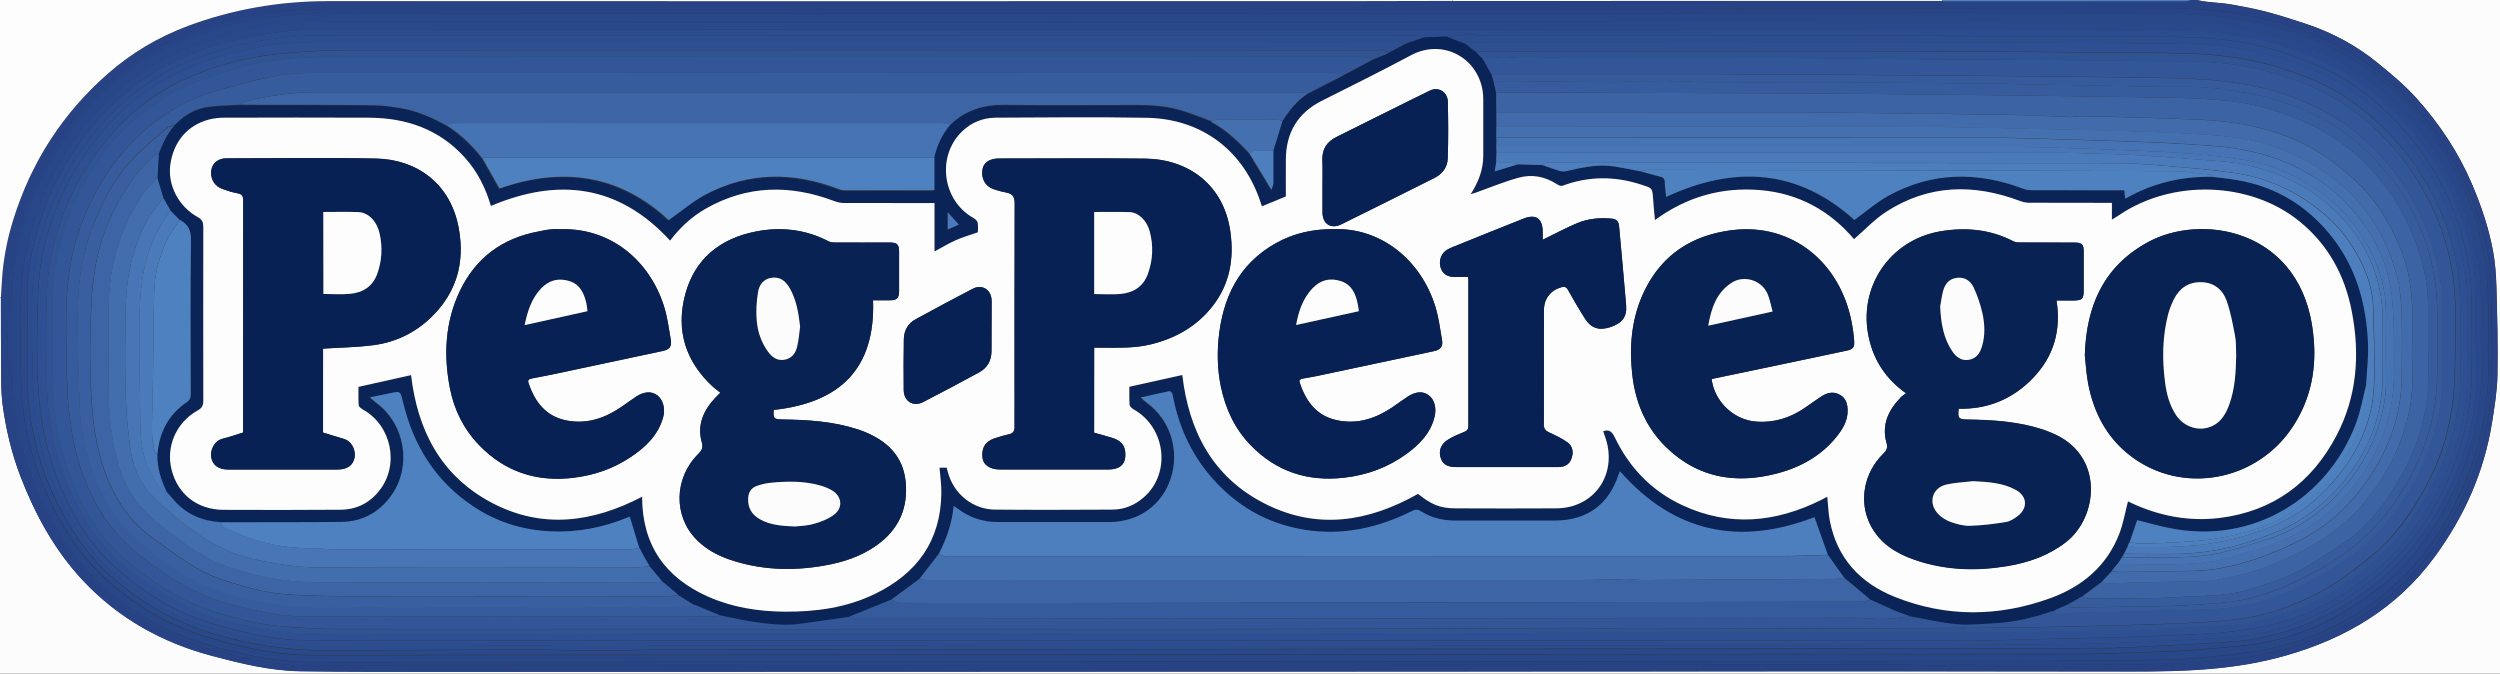
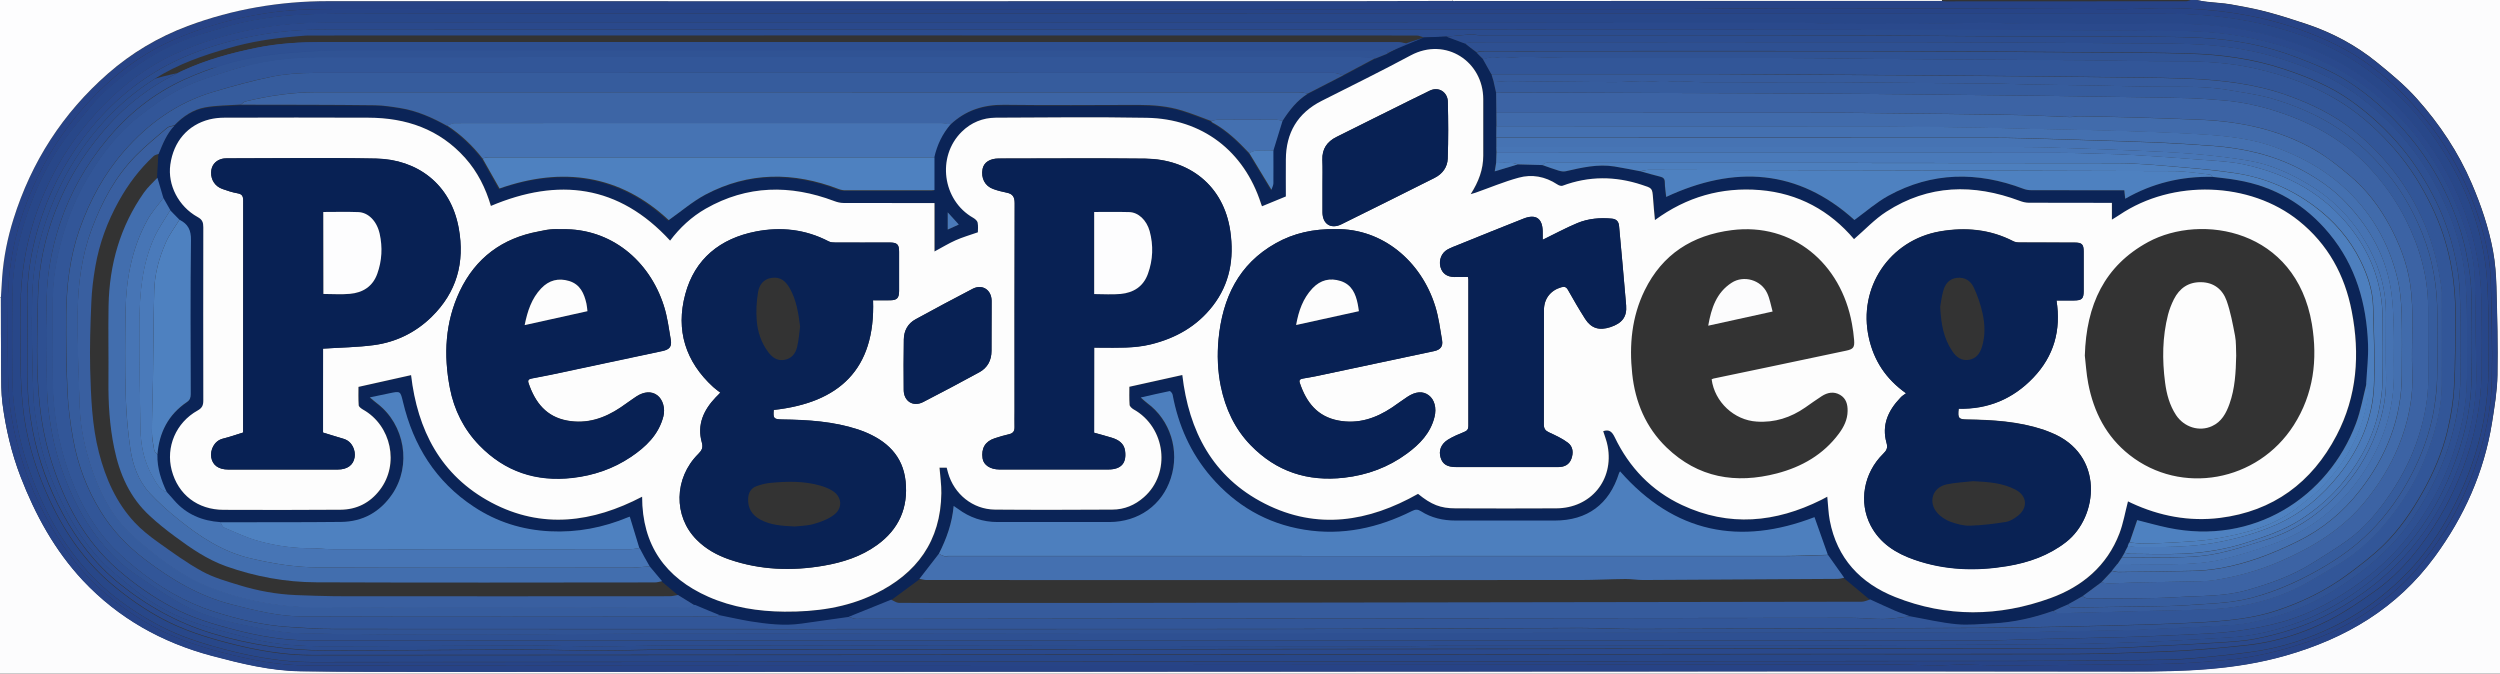
<svg xmlns="http://www.w3.org/2000/svg" xml:space="preserve" id="Laag_1" x="0" y="0" style="enable-background:new 0 0 2190 590" version="1.1" viewBox="0 0 2190 590">
  <rect x="0" y="0" width="2190" height="590" fill="#333333" stroke="none" />
  <style type="text/css">.st0{fill:#fcfcfd}.st1{fill:#274386}.st2{fill:#fdfdfe}.st3{fill:#4e81c0}.st4{fill:#274487}.st5{fill:#284789}.st6{fill:#2a498c}.st7{fill:#2b4c8e}.st8{fill:#0b2457}.st9{fill:#2c4d8f}.st10{fill:#fdfdfd}.st11{fill:#325698}.st12{fill:#2e5092}.st13{fill:#4d7fbe}.st14{fill:#365c9d}.st15{fill:#305394}.st16{fill:#3c63a4}.st17{fill:#3d65a5}.st18{fill:#4470b0}.st19{fill:#3d65a6}.st20{fill:#416bab}.st21{fill:#365b9c}.st22{fill:#4673b3}.st23{fill:#426eae}.st24{fill:#4775b5}.st25{fill:#4a7aba}.st26{fill:#395fa0}.st27{fill:#092254}.st28{fill:#082154}</style>
  <g id="acehzd.tif">
    <g>
      <path d="M1924.1 0H2190v590H0V260.6h.8c0 21.5 0 42.9.2 64.4.1 9.5 0 19 1.2 28.3 2.8 22 7.9 43.6 15.9 64.3C31 451 48 482.1 72.7 508.4c31.1 33.1 69.1 54.4 113 66 25.6 6.8 51.3 13.2 77.9 13.5 43.5.6 86.9.5 130.4.5 123.3 0 246.5-.1 369.8-.1 186.9-.1 373.8-.1 560.7-.2 180.9 0 361.8-.2 542.7 0 45.6.1 90.6-1.2 135-13.9 53-15.1 97.7-41.7 130.5-86.4 25.8-35.2 43.3-74.1 50.3-117.4 2.2-13.9 4.6-28 4.8-42 .5-25.7-.2-51.4-.9-77.2-.3-10.5-1.1-21.2-3-31.5-3.8-20.3-10.4-39.8-18.6-58.9-11.8-27.6-28.2-52.1-48-74.3-10.5-11.8-23-22.1-35.3-32.1-18.3-14.8-38.9-25.8-61.2-33.3-11.4-3.8-22.9-7.5-34.5-10.6-10.5-2.8-21.3-4.8-32-6.7-6.9-1.2-13.9-1.4-20.9-2.3-3.1-.2-6.2-.9-9.3-1.5z" class="st0" />
      <path d="M1924.1 0c3.1.6 6.1 1.3 9.2 1.7 6.9.8 14 1.1 20.9 2.3 10.7 1.9 21.5 3.9 32 6.7 11.6 3.1 23.1 6.8 34.5 10.6 22.4 7.5 43 18.5 61.2 33.3 12.4 10 24.8 20.3 35.3 32.1 19.8 22.2 36.2 46.7 48 74.3 8.2 19.1 14.8 38.6 18.6 58.9 1.9 10.3 2.7 21 3 31.5.7 25.7 1.4 51.4.9 77.2-.3 14-2.6 28.1-4.8 42-7 43.3-24.4 82.3-50.3 117.4-32.8 44.7-77.5 71.3-130.5 86.4-44.4 12.7-89.4 14-135 13.9-180.9-.3-361.8-.1-542.7 0-186.9 0-373.8.1-560.7.2-123.3 0-246.5.1-369.8.1-43.5 0-87 .1-130.4-.5-26.6-.4-52.3-6.7-77.9-13.5-43.8-11.7-81.9-32.9-113-66-24.7-26.5-41.7-57.6-54.6-91-8-20.8-13-42.3-15.9-64.3C1 344 1.1 334.4 1 325c-.2-21.5-.1-42.9-.2-64.4.4-5.9.7-11.9 1.1-17.8 1.3-17.3 4.7-34.2 9.9-50.7 15.7-50.2 43.1-92.7 82.7-127.4 20.8-18.2 44.1-32 69.9-41.7C204.1 8 245.1 1 287.5 1.1c297.8.1 595.7 0 893.5 0 30.5 0 61-.1 91.4-.2.8.1 1.7.1 2.5.1 84.9 0 169.9-.1 254.8-.1h171.4c1.2.1 2.3.3 3.5.3 70.2 0 140.4 0 210.5-.1 1.3 0 2.7-.7 4-1.1h5zM860.6 8c-189.2 0-378.4 0-567.7-.1-20.4 0-40.7.7-61 3.9-27.7 4.4-54.4 12.1-80 23.2-33.5 14.6-60.9 37.7-84.1 65.6-18.2 21.8-32.1 46.2-42.7 72.6C13.4 202.3 7.3 232.4 7 263.7c-.2 21.5-.4 42.9.1 64.4.3 12.7 1 25.5 3.2 38 5.2 29.9 14.8 58.3 29.1 85.2 13.5 25.4 29.8 48.6 51.7 67.5 13.1 11.3 27.2 21.2 42.3 29.5 19.2 10.6 39.8 17.4 60.9 23.1 24.6 6.5 49.4 11.5 74.9 11.5 465-.2 930.1-.6 1395.1-.8 10.6 0 21.2.8 31.9.9 7.6 0 15.2-.9 22.9-.9 11.6.1 23.2.9 34.9.9 31.8-.2 63.5-.6 95.3-.9 6.4-.1 12.8.1 19.3 0 14.6-.3 29.2-.4 43.8-1.1 12.7-.6 25.4-1.8 38.1-2.9 23.9-2.2 47-7.7 69.6-15.4 18.8-6.4 36.5-15 53-26.1 21.9-14.6 41-32.2 56.4-53.5 16.4-22.7 29.4-47.3 38.6-73.9 8.5-24.6 14.2-49.7 14.8-75.7.6-28.9-.2-57.8-.9-86.7-.4-17.8-4.2-35.1-9.4-52-10.2-32.6-25.6-62.5-47-89.4-14.1-17.8-30.1-33.6-48.2-47.2-19.4-14.6-41.1-24.7-64-32.8-36.4-12.9-74-17.8-112.2-18.3-14.1-.2-28.2.9-42.3.9-91.2-.2-182.5-.8-273.7-.9-44.4-.1-88.9.9-133.3.9H860.6z" class="st1" />
      <path d="M1272.4.8c-30.4.1-60.9.2-91.4.2-297.8 0-595.7.1-893.5 0-42.4 0-83.4 7-123.1 21.8-25.8 9.7-49.1 23.5-69.9 41.7-39.6 34.7-67 77.3-82.7 127.4-5.2 16.5-8.6 33.4-9.9 50.7-.4 5.9-.7 11.9-1.1 17.8H0V0h1272.4v.8z" class="st2" />
      <path d="M1272.4.8V0h428.8c0 .3 0 .6-.1.8h-171.4c-84.9 0-169.9.1-254.8.1-.8.1-1.6 0-2.5-.1z" class="st0" />
-       <path d="M1701.1.8c.1-.3.1-.6.1-.8h217.9c-1.3.4-2.7 1.1-4 1.1-70.2.1-140.4.1-210.5.1-1.2-.1-2.3-.3-3.5-.4z" class="st3" />
      <path d="M860.6 8c197.1 0 394.1.1 591.2 0 44.4 0 88.9-.9 133.3-.9 91.2.1 182.5.6 273.7.9 14.1 0 28.2-1.1 42.3-.9 38.3.6 75.8 5.5 112.2 18.3 22.9 8.1 44.6 18.2 64 32.8 18.1 13.6 34 29.5 48.2 47.2 21.4 26.9 36.8 56.7 47 89.4 5.3 16.9 9.1 34.3 9.4 52 .6 28.9 1.5 57.8.9 86.7-.5 25.9-6.2 51.1-14.8 75.7-9.2 26.6-22.2 51.2-38.6 73.9-15.4 21.3-34.5 38.9-56.4 53.5-16.5 11.1-34.2 19.7-53 26.1-22.7 7.7-45.8 13.2-69.6 15.4-12.7 1.2-25.4 2.3-38.1 2.9-14.6.7-29.2.8-43.8 1.1-6.4.1-12.8 0-19.3 0-31.8.3-63.5.8-95.3.9-11.6.1-23.2-.8-34.9-.9-7.6 0-15.2.9-22.9.9-10.6 0-21.2-.9-31.9-.9-465 .3-930.1.7-1395.1.8-25.4 0-50.3-5-74.9-11.5-21.1-5.6-41.7-12.5-60.9-23.1-15.2-8.3-29.2-18.2-42.3-29.5-21.9-18.9-38.2-42.1-51.7-67.5-14.3-26.9-23.9-55.4-29.1-85.2-2.2-12.5-2.9-25.3-3.2-38-.5-21.5-.3-42.9-.1-64.4.3-31.3 6.4-61.4 18.1-90.5 10.6-26.4 24.5-50.8 42.7-72.6C91 72.8 118.3 49.7 151.8 35c25.6-11.2 52.3-18.9 80-23.2 20.2-3.2 40.5-3.9 61-3.9 189.4.1 378.6.1 567.8.1zm231.6 4H320.1c-19.6 0-39.3 0-58.8 1.1-14.5.8-29 2.7-43.2 5.5-13 2.5-25.6 6.7-38.3 10.4-21.9 6.4-42.2 16.3-60.7 29.4C104 69.2 89.5 80.9 77.8 95.5c-8.1 10.1-16.5 19.9-23.8 30.6-11.6 17.1-20.7 35.5-27.8 55-8.9 24.6-14.9 49.8-15.2 76.1-.3 27-.4 53.9.1 80.9.2 10.5 1.7 21.1 3.5 31.5 3.8 21.6 10.3 42.4 19.1 62.6 10.7 24.5 24.2 47.3 42 67.2 18.3 20.5 40.4 36.3 64.7 49.1 17.5 9.2 36.1 15.1 55.1 20.1 25.5 6.8 51.4 11.5 77.9 11.5 496.9-.2 993.8-.6 1490.7-1 43.8 0 87.5-.5 131.3-1 11.1-.1 22.2-.9 33.2-2 14.8-1.4 29.6-2.9 44.3-5 25.2-3.5 49.1-11.2 71.9-22.4 15.8-7.8 30.5-17.3 44.2-28.6 13-10.7 24.8-22.5 35-35.8 14.3-18.6 25.7-38.9 34.9-60.5 13.3-31.5 20.6-64.2 21-98.4.2-18 .4-36-.1-53.9-.4-14.7-.9-29.5-3.1-44-4.9-31.4-15.9-60.9-32.2-88.2-15.6-26-34.5-49.4-58.2-68.7-20.2-16.4-42.1-29.2-66.5-38.2-40.4-14.9-82-20.4-124.9-20.3-267.6 0-535.1-.1-802.7-.1z" class="st4" />
      <path d="M1092.2 12c267.5 0 535.1.1 802.6-.1 42.9 0 84.5 5.5 124.9 20.3 24.4 9 46.4 21.8 66.5 38.2 23.8 19.3 42.7 42.7 58.2 68.7 16.3 27.3 27.3 56.8 32.2 88.2 2.3 14.5 2.7 29.3 3.1 44 .5 18 .3 35.9.1 53.9-.4 34.2-7.7 66.9-21 98.4-9.2 21.6-20.6 41.9-34.9 60.5-10.2 13.3-22 25.1-35 35.8a227.24 227.24 0 0 1-44.2 28.6c-22.7 11.2-46.7 18.9-71.9 22.4-14.7 2-29.5 3.6-44.3 5-11 1-22.1 1.8-33.2 2-43.8.5-87.5 1-131.3 1-496.9.4-993.8.7-1490.7 1-26.4 0-52.3-4.7-77.9-11.5-19-5.1-37.6-11-55.1-20.1-24.3-12.8-46.4-28.5-64.7-49.1-17.8-20-31.4-42.7-42-67.2-8.8-20.2-15.3-41-19.1-62.6-1.8-10.4-3.3-21-3.5-31.5-.5-26.9-.4-53.9-.1-80.9.3-26.3 6.2-51.5 15.2-76.1 7.1-19.5 16.2-37.9 27.8-55 7.2-10.6 15.7-20.5 23.8-30.6 11.7-14.7 26.1-26.4 41.3-37.1 18.5-13.2 38.8-23.1 60.7-29.4 12.7-3.7 25.4-7.9 38.3-10.4 14.2-2.8 28.8-4.6 43.2-5.5 19.6-1.1 39.2-1.1 58.8-1.1 257.5.2 514.9.2 772.2.2zm-156.8 8c-214.6 0-429.1 0-643.7-.1-23.6 0-47 1.5-70.2 6-23.9 4.7-47.1 11.7-69.1 21.9-29.4 13.6-53.6 34.1-74.6 58.7-16 18.8-28.9 39.5-38.8 62.2-14.4 33-21.3 67.4-21 103.4.1 17.8-.4 35.6.1 53.4.4 13.5 1.2 27.1 3.1 40.5 3.8 25.7 11.9 50.3 23 73.8 13.3 28 30.7 53.1 54.8 73.1 13.6 11.3 27.9 21.3 43.5 29.6 18.5 9.8 38.2 16 58.3 21.2 23.7 6.1 47.6 10.4 72 10.4 428.1-.2 856.2-.6 1284.2-.9 86.5-.1 172.9.1 259.4-.1 24.6-.1 49.1-1.1 73.7-1.9 12.3-.4 24.5-1.1 36.7-2 14-1.1 28-2.4 42-3.9 25.3-2.9 49.4-10.6 71.9-22.1 13.8-7.1 26.7-16 39.4-25 15.7-11.1 28.9-25 40.4-40.2 15.6-20.6 27.8-43.1 37-67.4 10.2-27.1 15.9-54.9 16.3-83.8.3-19.3.3-38.6 0-57.9-.2-10.7-.7-21.5-2.1-32.2-3.5-26.5-11.5-51.7-23.4-75.6-12.8-25.8-29.4-48.7-49.9-69.1-21.8-21.6-46.6-38.1-75.2-49.2-36.3-14-73.7-21.5-112.6-21.5-41.1 0-82.1.1-123.2 0-16.3-.1-32.6-.9-48.8-.9-27.1.1-54.2.6-81.3.9-12.2.1-24.5.1-36.7 0-15.2-.2-30.4-.9-45.6-.9-213.2-.5-426.4-.4-639.6-.4z" class="st5" />
      <path d="M935.4 20h639.7c15.2 0 30.4.7 45.6.9 12.2.2 24.5.1 36.7 0 27.1-.3 54.2-.8 81.3-.9 16.3 0 32.6.8 48.8.9 41.1.1 82.1.1 123.2 0 38.9 0 76.4 7.5 112.6 21.5 28.6 11.1 53.4 27.6 75.2 49.2 20.5 20.3 37.1 43.3 49.9 69.1 11.9 23.9 19.9 49.2 23.4 75.6 1.4 10.6 1.9 21.4 2.1 32.2.3 19.3.3 38.6 0 57.9-.4 28.9-6.1 56.8-16.3 83.8-9.2 24.2-21.4 46.7-37 67.4-11.5 15.3-24.8 29.2-40.4 40.2-12.7 9-25.6 17.9-39.4 25-22.5 11.5-46.6 19.3-71.9 22.1-14 1.6-28 2.9-42 3.9-12.2.9-24.5 1.6-36.7 2-24.6.8-49.1 1.9-73.7 1.9-86.5.2-172.9 0-259.4.1-428.1.3-856.2.7-1284.2.9-24.4 0-48.4-4.3-72-10.4-20.2-5.2-39.9-11.4-58.3-21.2-15.6-8.3-30-18.3-43.5-29.6-24.1-20.1-41.5-45.1-54.8-73.1-11.1-23.5-19.2-48-23-73.8-2-13.4-2.7-27-3.1-40.5-.5-17.8 0-35.6-.1-53.4-.2-35.9 6.6-70.4 21-103.4 9.9-22.7 22.8-43.4 38.8-62.2 20.9-24.5 45.2-45 74.6-58.6 22-10.2 45.2-17.2 69.1-21.9 23.2-4.6 46.6-6 70.2-6 214.5.4 429 .4 643.6.4zm37.7 6c-229.7 0-459.5 0-689.2-.1-19.6 0-39 1.6-58.3 5.1-23 4.2-45.3 10.5-66.6 20-31.3 14-57.5 34.7-79.2 61.3-18.8 23-33.2 48.3-42.9 76.3-9 26-13.9 52.6-13.1 80.3.7 23.3-.3 46.6.3 69.9.4 12.8 2 25.7 4.4 38.3 4.9 25.7 13.8 50.1 26.4 73.1 12.7 23.4 28.5 44.1 49.4 61 24.4 19.7 51.2 34.6 81.4 43.8 32.9 10 66.5 15 100.8 15 57.1 0 114.2-.7 171.3-.8 22.1-.1 44.2.8 66.3.9 19.9 0 39.9-.8 59.8-.9 64.6-.1 129.1 0 193.7-.1 353.8-.3 707.6-.6 1061.4-1.1 16.2 0 32.5-1.1 48.7-1.9 18.4-.9 36.7-1.8 55.1-3 10.7-.7 21.6-1.2 32.1-3.2 23.5-4.5 46.2-11.8 67.5-23.2 26.5-14.2 49.6-32.4 69.1-55.3 17.3-20.3 30.3-43.2 40.2-67.7 12-30 18.6-61 17.4-93.6-.9-25.4-.3-50.8-1.3-76.2-.7-19-5.9-37.3-12.5-54.9-14.9-39.9-37.9-74.3-70.2-102.3-18.7-16.3-39.5-28.7-62.6-38-35.4-14.2-72.2-21-110.1-21.3-78.9-.8-157.8-1-236.8-1.1-234.1-.4-468.3-.3-702.5-.3z" class="st6" />
      <path d="M973.1 26c234.2 0 468.5-.1 702.7 0 78.9 0 157.8.3 236.8 1.1 37.9.4 74.7 7.2 110.1 21.3 23.1 9.3 43.9 21.7 62.6 38 32.3 28.1 55.3 62.5 70.2 102.3 6.6 17.7 11.8 36 12.5 54.9.9 25.4.3 50.8 1.3 76.2 1.2 32.6-5.4 63.7-17.4 93.6-9.9 24.6-22.9 47.5-40.2 67.7-19.5 22.9-42.6 41.1-69.1 55.3-21.3 11.4-43.9 18.7-67.5 23.2-10.5 2-21.3 2.5-32.1 3.2-18.3 1.2-36.7 2.2-55.1 3-16.2.8-32.5 1.9-48.7 1.9-353.8.4-707.6.8-1061.4 1.1-64.6.1-129.1-.1-193.7.1-19.9 0-39.9.9-59.8.9-22.1 0-44.2-.9-66.3-.9-57.1.1-114.2.8-171.3.8-34.3 0-67.9-5.1-100.8-15-30.1-9.1-57-24-81.4-43.8-20.9-16.9-36.7-37.6-49.4-61-12.5-23.1-21.4-47.5-26.4-73.1-2.4-12.6-4-25.5-4.4-38.3-.7-23.3.4-46.6-.3-69.9-.8-27.7 4.1-54.3 13.1-80.3 9.7-28 24.1-53.3 42.9-76.3 21.6-26.3 47.8-47 79-61 21.2-9.5 43.6-15.9 66.5-20.1 19.3-3.5 38.7-5.1 58.3-5.1 229.8.2 459.5.2 689.3.2zm294.2 6.1c-6.6.3-13.2.5-19.8.8-2.2-.6-4.3-1.8-6.5-1.8-323.3-.1-646.7-.1-970 0-4.3 0-8.6.6-12.9.9-19.5 1.6-38.8 4.6-57.6 10.1-22.5 6.4-44.5 14-64.6 26.7-25.4 16-46.3 36.5-63.5 60.9-15.3 21.8-26.6 45.4-34.4 70.9-6.1 19.8-9.4 40-9.8 60.5-.6 28.1 0 56.2 1 84.2.4 11.6 2.6 23.3 4.6 34.8 3.1 17.5 8.9 34.3 16.1 50.5 10.1 22.9 22.7 44.3 40.4 62.3 6.6 6.7 14.2 12.4 21.4 18.6 16.5 14 34.8 25.2 55 32.5 17.4 6.3 35.5 10.7 53.4 15.3 21.8 5.6 44.2 6.8 66.5 6.8 57.9 0 115.9-.7 173.8-.8 20.8-.1 41.6.9 62.3.9 23.3 0 46.6-.9 69.8-.9l637.1.9c13.8 0 27.6-.9 41.4-.9 118.6-.1 237.2.1 355.8-.1 59.6-.1 119.2-.6 178.8-1 15.5-.1 30.9-.5 46.3-1 17.1-.5 34.2-1.2 51.2-2 16.7-.8 33.4-2.1 50.1-2.9 19-1 37.4-5.3 55.3-11.4 20.7-7 39.8-17.2 57.6-30 21.5-15.3 40.1-33.4 55.2-55.2 10.4-14.9 19-30.8 25.7-47.6 11.3-28.2 18.6-57.2 18-88-.5-21.3-.2-42.6 0-63.9.1-14.5-2-28.6-5-42.8-4.4-20.4-11.9-39.7-21.4-58.2-8.7-16.8-19.5-32.3-32.1-46.6-14.6-16.7-30.9-31.4-49.7-43.4-13.9-8.9-29.1-15-44.5-20.9-27.2-10.5-55.4-15.8-84.3-17.2-28.6-1.3-57.2-1-85.8-1.2-28.5-.2-57 .1-85.4-.1-49.6-.2-99.2-.9-148.8-.9-103.9-.1-207.9 0-311.8-.1-2.6 0-5.3-.9-7.9-.7-7 .5-14 1.3-21 2z" class="st7" />
      <path d="M1247.4 32.8c6.6-.3 13.2-.5 19.8-.8 5.3 2 10.7 4 16 6 3.4 2.6 6.7 5.3 10.1 7.9 2 2 3.9 4 5.9 6.1l7.2 12.9c.7 2.3 1.4 4.7 2.1 7 .7 3 1.3 6 2 9 .1 6 .2 12 .2 18v35l-.3 9c-.4 2.2-.8 4.5-1.2 7.3 7.5-2.2 13.9-4.2 20.2-6.1 7.3.2 14.6.4 21.8.6 4.6 1.6 9.3 3.4 14 4.8 2 .6 4.4 1.1 6.4.6 14-3.2 28-6.5 42.5-4.2 7.6 1.2 15.2 2.8 22.7 4.2 5.7 1.6 11.5 3.3 17.2 4.7 2.8.7 4.2 1.8 4.2 5 0 4.2.8 8.5 1.2 12.8 59.9-27.9 115.4-24.4 164.9 20.2 10-7.2 19.2-15.4 29.7-21.2 38.3-21.1 78-21.4 118.4-6.1 2.1.8 4.5 1.2 6.7 1.2 25.3.1 50.6.1 76 .1h5.6c.3 2.6.5 4.6.8 7.4 24-13.9 49.4-19.7 76.4-19.2 7.4.9 14.9 1.6 22.2 2.9 32.6 5.6 59.5 21.5 80.5 46.8 23.3 28.1 32.7 61.4 34 97.2.4 11.2-1 22.4-1.6 33.7-3.1 11.8-5.1 24.1-9.4 35.5-24.5 65-90 107.2-164.7 91.5-9-1.9-17.9-4.5-27-6.7-2.2 6.5-4.5 13-6.7 19.6l-1.2 3c-1 2-2.1 4-3.1 6-.8 1.3-1.5 2.6-2.3 3.9-1.3 2-2.7 4-4 6l-4.8 6-9.3 9.9c-5.5 4.1-11.1 8.2-16.6 12.3l-12 6.9c-4.7 2-9.3 4-14 6-17 6.1-34.6 10-52.7 10.9-10.6.5-21.2 1.7-31.7.7-13.6-1.3-27-4.5-40.5-6.9-4.5-1.7-9.1-3.1-13.4-5-7.3-3.1-14.4-6.5-21.6-9.8-7.6-6.3-15.2-12.7-22.8-19-4.7-6.6-9.4-13.3-14.1-19.9l-11.7-33c-65 25.1-122.7 14.2-170.3-40.1-.4.7-.8 1.1-.9 1.5-8.4 27.3-27.7 41.6-56.3 41.6H1275c-10.9 0-21.2-2.4-30.4-8.2-2.8-1.8-4.8-1.7-7.7-.2-29.8 14.9-61 21.8-94.4 16.4-33-5.3-60.1-21.3-81.8-46.4-17.9-20.7-28.5-45-33.6-71.9-.2-1.2-2-3.3-2.6-3.1-8.1 1.6-16.1 3.5-25.3 5.6 2.4 2.1 3.9 3.6 5.7 4.9 20.2 14.9 28.5 41.5 20.6 65.9-7.6 23.4-28.3 38.2-53.8 38.3-32.6.1-65.3 0-97.9 0-13 0-24.5-3.9-34.8-11.6-1-.7-2-1.4-3.7-2.5-1.4 15.3-6.3 28.8-12.9 41.8-5.7 7.4-11.4 14.7-17.1 22.1-8.2 6.1-16.5 12.1-24.7 18.2-12.3 5-24.7 10-37 15-13.9 2-27.8 4-41.7 5.9-14.9 2.1-29.7.3-44.5-2-9-1.4-17.8-3.5-26.7-5.3-7.4-3-14.7-5.9-22.1-8.9-4.9-3-9.8-6.1-14.7-9.1-4.7-4-9.4-7.9-14.1-11.9-3.6-4.3-7.3-8.6-10.9-13l-9-15.9c-2.8-9.1-5.5-18.3-8.4-27.6l-1.5.5c-21.9 9.2-44.7 13.5-68.5 12.3-24.2-1.2-46.4-8.3-66.6-21.5-33.4-22-52.9-53.5-62.1-91.9-2.2-9.5-2.2-9.5-11.8-7.5-5.2 1.1-10.5 2.2-17.2 3.6 2.9 2.5 4.6 4 6.4 5.3 24.4 18.5 30.4 54.3 13.1 79.6-10.7 15.6-25.8 24-44.7 24.2-35.3.4-70.6.2-105.9.3-16-1.2-29.9-6.8-40.6-19.2-2-2.4-4.1-4.7-6.2-7-4.9-10.4-8.6-21.1-8.3-32.9 1.5-19.3 9.6-35.1 25.8-46.1 2.7-1.8 3.4-3.9 3.4-7-.1-44.9-.4-89.8.2-134.7.1-8.9-2.6-14.3-10.1-18-2.7-2.8-5.4-5.6-8.1-8.3-2-3.6-4-7.1-6.1-10.7-1.7-5.9-3.5-11.8-5.2-17.7l1.2-21c3.6-8.9 7.2-17.8 13.8-25 7.5-7.8 16.4-13.8 27-15.7 10.2-1.8 20.7-1.7 31.1-2.4 39.1.1 78.2 0 117.3.3 7.6.1 15.2 1.3 22.7 2.5 14.6 2.4 27.9 8.3 40.7 15.5 12 7.9 22.2 17.6 30.9 28.9 5 8.8 9.9 17.6 14.8 26.3 55.2-19.4 105.4-12.1 148.2 27.7 11.1-7.8 21-16.4 32.3-22.4 37.9-20 77-20 116.6-4.8 1.8.7 3.8 1.1 5.8 1.1 25 .1 49.9.1 74.9 0 1.4 0 2.8-.2 3.2-.2v-28.7c2.4-10.8 7.1-20.5 14.3-28.9 13.1-12.4 28.7-17.4 46.8-17.2 39.3.5 78.6.2 117.9.1 13 0 25.9 1.1 38.4 5 8.5 2.7 16.8 6.1 25.2 9.1.3.4.5 1 .9 1.2 12.7 6.7 22.7 16.6 32.4 26.9 6.3 10.4 12.6 20.7 19.5 32.2.7-2.1 1.7-3.9 1.7-5.6.1-9.6 0-19.2 0-28.8 2.7-8.7 5.3-17.3 8-26 6-9.3 12.7-17.9 22.2-23.9l30.9-15.9 28.2-15c3.5-1.4 7.1-2.9 10.6-4.3 5.4-2.9 10.8-5.8 16.1-8.7 5.8-2.3 11-4 16.3-5.8zm616.7 406.4c1 .5 2.2 1.1 3.4 1.6 24.6 11.4 50.6 16.3 77.3 13 46.7-5.8 80.7-31 102.3-72.3 18-34.4 20.6-71.1 13.3-108.7-6.2-31.7-20.8-58.7-46.3-79.2-43-34.5-110.6-36.7-157.1-5.3-1.9 1.3-4 2.5-6.7 4.2v-14.7h-5.3c-22.5 0-45 .1-67.5-.1-2.7 0-5.6-.7-8.1-1.7-40.4-15.1-79.6-14.3-116.6 9.5-10.3 6.6-18.9 15.9-28.4 24.1-21.1-24.9-48.6-40.2-82.5-43-33.6-2.7-64.2 5.9-91.9 26.3-.6-6.6-1.2-12.5-1.6-18.4-.7-9.9-.7-9.4-9.9-12.5-23.3-7.6-46.3-7.8-69.4.8-1.3.5-3.4-.4-4.7-1.2-10.5-7-22-9.1-33.9-5.8-12.8 3.6-25.1 8.7-37.6 13.1-1.1.4-2.2.7-4.3 1.3 7-11 11-21.7 11-33.7-.1-16.5 0-32.9 0-49.4 0-33-32.8-54.9-63.5-38.5-25.8 13.8-52 26.7-78.1 39.9-21.2 10.7-31.2 28-31.3 51.4-.1 10.8 0 21.6 0 32.3-7.1 2.9-13.9 5.7-20.9 8.6-.3-.9-.7-1.7-.9-2.4-14.8-46.1-51.5-74.2-100-75.1-44.1-.8-88.3-.3-132.4-.1-11.4.1-21.5 4.2-29.7 12.3-22.1 21.7-16.9 60 10 75.4 1.6.9 3.6 2.6 3.9 4.2.6 3.1.2 6.5.2 8.5-7.1 2.5-13.5 4.3-19.5 7-6.1 2.7-11.9 6.2-18.5 9.8V178h-5.3c-24.8 0-49.6.1-74.5-.1-2.7 0-5.5-.7-8.1-1.7-38.5-14.5-76.1-14-112.5 6.7-12.4 7.1-22.7 16.6-31.2 28-45-49-97.8-55.4-157-30.4-4.6-15.4-11.6-29.8-22.5-42-22.6-25.3-51.7-35.2-84.8-35.3-42.1-.1-84.3-.1-126.4 0-4.3 0-8.7.5-12.8 1.5-19 4.7-31.4 19.3-34.3 39.6-2.5 17.7 7.1 36.6 23.9 45.9 4.1 2.2 5 4.7 5 8.9-.1 50.6-.1 101.2 0 151.8 0 4.3-1 6.6-5 8.8-18.9 10.6-28 32-22.7 52.3 5.6 21.4 22.7 34.6 45.4 34.7 34.2.1 68.3.2 102.5-.1 14.1-.1 25.8-6 34.4-17.3 17.3-22.5 10.1-56.5-14.7-70.4-1.5-.9-3.7-2.4-3.8-3.8-.4-5.7-.2-11.5-.2-16.1 16-3.6 31.1-6.9 46.1-10.3 5.6 48 25.8 88 70.3 111.6 44.4 23.6 88.8 17.6 132.1-5.1-.1 42.5 20.3 71 58.1 87.7 21.2 9.3 43.7 12.8 66.6 13 27.4.2 54.2-3.4 79.1-15.5 36.9-17.8 57.7-46.5 58.3-88.3.1-7.4-1-14.7-1.6-22.3h6.3c.4 1.6.8 3 1.2 4.5 5.2 18.7 21.6 32 41 32.2 34.3.3 68.6.2 102.9 0 10.5-.1 19.8-4 27.7-10.9 23.9-21 19.1-61.2-9.1-76.9-1.5-.8-3.4-2.5-3.5-4-.4-5.6-.2-11.3-.2-15.8 15.9-3.5 31.2-6.9 46.4-10.3 5.7 48.9 26.5 89.5 72.3 112.7 45.9 23.2 90.9 15.9 134.2-8.6 11.5 9.5 19.6 12.7 32.7 12.7 29.5 0 59 .1 88.5 0 30.1-.2 50.4-24.9 44.9-54.5-.8-4.5-2.6-8.7-3.9-13.1 5.2-1.7 7.7.4 10.1 5.3 12.7 26.5 32.1 46.9 58.9 59.4 41.3 19.3 82 15.4 122-4.5 1.8-.9 3.6-1.9 5.3-2.8.7 7.4.9 14.3 2.2 20.9 6.3 33.2 26.9 54.9 57.3 67 45 17.9 90.8 17.4 136.1.9 27.8-10.1 49.3-28.2 60.3-56.6 3.1-9 4.7-18.6 7.2-28.2zM830.2 186v15.2c3.8-1.8 7-3.2 9.7-4.4-3.2-3.6-6.3-7-9.7-10.8z" class="st8" />
-       <path d="M1247.4 32.8c-5.3 1.7-10.6 3.5-15.9 5.2-2.6-.4-5.2-1-7.8-1-313.5 0-627 0-940.6-.1-19.8 0-39.4 1.1-58.8 5.1-22 4.5-43.6 10.5-64 19.8-26.5 12.1-49.2 29.3-68.3 51.3-12.6 14.5-23.4 30.1-32.3 47-16.3 31.2-25.7 64.5-26.5 99.5-.7 31.7-2 63.4 1.5 95.1 1.8 16.9 5.1 33.3 10.2 49.4 11.6 36.4 28.9 69.5 58.3 95 14.8 12.9 30.8 24.1 48.2 33.3 16.9 8.9 35 14.3 53.3 19.1 21.4 5.6 43 9.5 65.2 9.5 491 .1 982 .1 1473 0 10.9 0 21.7-.7 32.6-.9 15.3-.4 30.6-.7 45.9-1 13.3-.3 26.6-.6 39.9-1 17.2-.6 34.5-1.1 51.7-2 14.9-.8 29.8-1.2 44.6-3.1 14.2-1.9 28.5-4.5 42.2-8.4 24.8-7.1 47.2-19.5 68-34.7 16-11.7 30.3-25.2 42.4-40.9 15.9-20.7 28.4-43.2 37.3-67.7 8.2-22.7 13.4-46.1 13.4-70.4 0-20.3.2-40.6-.1-60.9-.2-10.6-.7-21.2-2-31.7-2.7-22.2-9.5-43.3-19-63.5-9.7-20.5-21.7-39.4-36.8-56.5-14.5-16.4-30.7-30.7-49.2-42.4-17.1-10.8-35.8-17.9-55-24.1-22.5-7.3-45.7-11.1-69.2-12.6-17.5-1.1-35-1-52.6-1.1-59.1-.4-118.2-.9-177.3-1-136.8-.1-273.5-.1-410.3 0-2.1 0-4.2.7-6.3 1-5.3-2-10.7-4-16-6 7-.6 14.1-1.4 21.1-1.9 2.6-.2 5.2.7 7.9.7 103.9 0 207.9-.1 311.8.1 49.6.1 99.2.7 148.8.9 28.5.1 57-.1 85.4.1 28.6.2 57.3-.2 85.8 1.2 28.8 1.3 57.1 6.7 84.3 17.2 15.4 5.9 30.5 12 44.5 20.9 18.7 12 35 26.7 49.7 43.4 12.5 14.3 23.3 29.7 32.1 46.6 9.6 18.5 17 37.7 21.4 58.2 3 14.1 5.2 28.3 5 42.8-.2 21.3-.4 42.6 0 63.9.7 30.7-6.7 59.7-18 88-6.7 16.8-15.3 32.7-25.7 47.6-15.1 21.7-33.7 39.8-55.2 55.2-17.9 12.7-36.9 22.9-57.6 30-17.9 6.1-36.3 10.4-55.3 11.4-16.7.9-33.4 2.1-50.1 2.9-17.1.8-34.1 1.5-51.2 2-15.4.5-30.9.9-46.3 1-59.6.4-119.2.9-178.8 1-118.6.2-237.2 0-355.8.1-13.8 0-27.6.9-41.4.9-212.4-.3-424.7-.7-637.1-.9-23.3 0-46.6.9-69.8.9-20.8 0-41.6-.9-62.3-.9-57.9.2-115.9.8-173.8.8-22.3 0-44.8-1.2-66.5-6.8-18-4.6-36.1-9-53.4-15.3-20.2-7.3-38.5-18.5-55-32.5-7.2-6.1-14.8-11.8-21.4-18.6-17.6-18-30.3-39.4-40.4-62.3-7.2-16.3-13-33-16.1-50.5-2.1-11.5-4.3-23.2-4.6-34.8-.9-28.1-1.5-56.2-1-84.2.4-20.5 3.7-40.7 9.8-60.5 7.9-25.5 19.1-49.1 34.4-70.9 17.2-24.4 38.1-44.8 63.5-60.9C156 56.1 178 48.5 200.5 42c18.8-5.5 38.1-8.5 57.6-10.1 4.3-.4 8.6-.9 12.9-.9h970c2.1 0 4.3 1.2 6.4 1.8z" class="st9" />
+       <path d="M1247.4 32.8c-5.3 1.7-10.6 3.5-15.9 5.2-2.6-.4-5.2-1-7.8-1-313.5 0-627 0-940.6-.1-19.8 0-39.4 1.1-58.8 5.1-22 4.5-43.6 10.5-64 19.8-26.5 12.1-49.2 29.3-68.3 51.3-12.6 14.5-23.4 30.1-32.3 47-16.3 31.2-25.7 64.5-26.5 99.5-.7 31.7-2 63.4 1.5 95.1 1.8 16.9 5.1 33.3 10.2 49.4 11.6 36.4 28.9 69.5 58.3 95 14.8 12.9 30.8 24.1 48.2 33.3 16.9 8.9 35 14.3 53.3 19.1 21.4 5.6 43 9.5 65.2 9.5 491 .1 982 .1 1473 0 10.9 0 21.7-.7 32.6-.9 15.3-.4 30.6-.7 45.9-1 13.3-.3 26.6-.6 39.9-1 17.2-.6 34.5-1.1 51.7-2 14.9-.8 29.8-1.2 44.6-3.1 14.2-1.9 28.5-4.5 42.2-8.4 24.8-7.1 47.2-19.5 68-34.7 16-11.7 30.3-25.2 42.4-40.9 15.9-20.7 28.4-43.2 37.3-67.7 8.2-22.7 13.4-46.1 13.4-70.4 0-20.3.2-40.6-.1-60.9-.2-10.6-.7-21.2-2-31.7-2.7-22.2-9.5-43.3-19-63.5-9.7-20.5-21.7-39.4-36.8-56.5-14.5-16.4-30.7-30.7-49.2-42.4-17.1-10.8-35.8-17.9-55-24.1-22.5-7.3-45.7-11.1-69.2-12.6-17.5-1.1-35-1-52.6-1.1-59.1-.4-118.2-.9-177.3-1-136.8-.1-273.5-.1-410.3 0-2.1 0-4.2.7-6.3 1-5.3-2-10.7-4-16-6 7-.6 14.1-1.4 21.1-1.9 2.6-.2 5.2.7 7.9.7 103.9 0 207.9-.1 311.8.1 49.6.1 99.2.7 148.8.9 28.5.1 57-.1 85.4.1 28.6.2 57.3-.2 85.8 1.2 28.8 1.3 57.1 6.7 84.3 17.2 15.4 5.9 30.5 12 44.5 20.9 18.7 12 35 26.7 49.7 43.4 12.5 14.3 23.3 29.7 32.1 46.6 9.6 18.5 17 37.7 21.4 58.2 3 14.1 5.2 28.3 5 42.8-.2 21.3-.4 42.6 0 63.9.7 30.7-6.7 59.7-18 88-6.7 16.8-15.3 32.7-25.7 47.6-15.1 21.7-33.7 39.8-55.2 55.2-17.9 12.7-36.9 22.9-57.6 30-17.9 6.1-36.3 10.4-55.3 11.4-16.7.9-33.4 2.1-50.1 2.9-17.1.8-34.1 1.5-51.2 2-15.4.5-30.9.9-46.3 1-59.6.4-119.2.9-178.8 1-118.6.2-237.2 0-355.8.1-13.8 0-27.6.9-41.4.9-212.4-.3-424.7-.7-637.1-.9-23.3 0-46.6.9-69.8.9-20.8 0-41.6-.9-62.3-.9-57.9.2-115.9.8-173.8.8-22.3 0-44.8-1.2-66.5-6.8-18-4.6-36.1-9-53.4-15.3-20.2-7.3-38.5-18.5-55-32.5-7.2-6.1-14.8-11.8-21.4-18.6-17.6-18-30.3-39.4-40.4-62.3-7.2-16.3-13-33-16.1-50.5-2.1-11.5-4.3-23.2-4.6-34.8-.9-28.1-1.5-56.2-1-84.2.4-20.5 3.7-40.7 9.8-60.5 7.9-25.5 19.1-49.1 34.4-70.9 17.2-24.4 38.1-44.8 63.5-60.9c18.8-5.5 38.1-8.5 57.6-10.1 4.3-.4 8.6-.9 12.9-.9h970c2.1 0 4.3 1.2 6.4 1.8z" class="st9" />
      <path d="M1864.1 439.2c-2.5 9.6-4.1 19.2-7.5 28.1-10.9 28.4-32.5 46.5-60.3 56.6-45.3 16.5-91.1 17-136.1-.9-30.5-12.1-51-33.9-57.3-67-1.3-6.7-1.4-13.5-2.2-20.9-1.7.9-3.5 1.8-5.3 2.8-40 19.9-80.7 23.9-122 4.5-26.7-12.5-46.2-32.9-58.9-59.4-2.4-4.9-4.9-7.1-10.1-5.3 1.3 4.3 3.1 8.6 3.9 13.1 5.6 29.6-14.7 54.3-44.9 54.5-29.5.2-59 .1-88.5 0-13 0-21.1-3.2-32.7-12.7-43.3 24.5-88.3 31.9-134.2 8.6-45.9-23.3-66.6-63.8-72.3-112.7-15.2 3.4-30.5 6.8-46.4 10.3 0 4.6-.2 10.2.2 15.8.1 1.4 2 3.1 3.5 4 28.2 15.7 33 55.9 9.1 76.9-7.9 7-17.2 10.9-27.7 10.9-34.3.2-68.6.3-102.9 0-19.3-.2-35.7-13.5-41-32.2-.4-1.4-.8-2.9-1.2-4.5H823c.6 7.6 1.7 14.9 1.6 22.3-.5 41.8-21.4 70.5-58.3 88.3-24.9 12.1-51.7 15.7-79.1 15.5-23-.2-45.5-3.7-66.6-13-37.8-16.7-58.1-45.2-58.1-87.7-43.3 22.6-87.7 28.7-132.1 5.1-44.5-23.7-64.7-63.6-70.3-111.6-15 3.3-30.1 6.7-46.1 10.3 0 4.6-.2 10.4.2 16.1.1 1.4 2.3 2.9 3.8 3.8 24.8 13.9 32 47.9 14.7 70.4-8.6 11.3-20.3 17.2-34.4 17.3-34.1.3-68.3.2-102.5.1-22.7-.1-39.8-13.3-45.4-34.7-5.3-20.3 3.7-41.7 22.7-52.3 4-2.2 5-4.6 5-8.8-.1-50.6-.1-101.2 0-151.8 0-4.2-.9-6.7-5-8.9-16.8-9.3-26.4-28.2-23.9-45.9 2.8-20.3 15.3-34.8 34.3-39.6 4.1-1 8.5-1.5 12.8-1.5 42.1-.1 84.3-.2 126.4 0 33.1.1 62.2 10 84.8 35.3 10.9 12.2 18 26.6 22.5 42 59.2-25 112-18.6 157 30.4 8.5-11.3 18.8-20.9 31.2-28 36.3-20.7 74-21.2 112.5-6.7 2.6 1 5.4 1.7 8.1 1.7 24.8.1 49.6.1 74.5.1h5.3v42.4c6.6-3.5 12.4-7.1 18.5-9.8 6-2.7 12.4-4.5 19.5-7 0-2 .4-5.4-.2-8.5-.3-1.6-2.3-3.3-3.9-4.2-27-15.3-32.1-53.7-10-75.4 8.2-8.1 18.4-12.2 29.7-12.3 44.1-.2 88.3-.7 132.4.1 48.6.9 85.2 29.1 100 75.1.2.8.6 1.5.9 2.4 7-2.9 13.8-5.7 20.9-8.6 0-10.6-.1-21.5 0-32.3.1-23.4 10.2-40.7 31.3-51.4 26.1-13.2 52.4-26.1 78.1-39.9 30.7-16.4 63.6 5.5 63.5 38.5v49.4c0 12-4 22.7-11 33.7 2.1-.6 3.2-.9 4.3-1.3 12.5-4.4 24.8-9.6 37.6-13.1 11.8-3.3 23.4-1.1 33.9 5.8 1.3.9 3.4 1.7 4.7 1.2 23.1-8.6 46.1-8.5 69.4-.8 9.2 3 9.2 2.6 9.9 12.5.4 5.9 1 11.8 1.6 18.4 27.8-20.4 58.4-29 91.9-26.3 33.9 2.8 61.4 18.1 82.5 43 9.5-8.2 18.1-17.5 28.4-24.1 36.9-23.8 76.2-24.6 116.6-9.5 2.6 1 5.4 1.7 8.1 1.7 22.5.1 45 .1 67.5.1h5.3v14.7c2.7-1.7 4.8-2.9 6.7-4.2 46.6-31.4 114.2-29.2 157.1 5.3 25.5 20.5 40.2 47.5 46.3 79.2 7.3 37.6 4.7 74.3-13.3 108.7-21.6 41.4-55.7 66.5-102.3 72.3-26.7 3.3-52.7-1.6-77.3-13-.9-.4-2.1-1-3.1-1.5zm-194.4-94.7c-1.9 1.4-3.7 2.4-5 3.9-10.6 11.1-16.5 23.9-12.1 39.4 1.3 4.5.1 6.7-2.9 9.6-17.2 16.9-21.6 42.3-11 62.8 8.2 15.7 22.1 24.4 38.3 30 26.6 9.2 53.8 10.1 81.3 5.6 18.7-3.1 36.3-9.2 51.6-21.1 28.3-22 33.9-77-13.4-95.9-2.2-.9-4.3-1.7-6.5-2.5-21.8-7.2-44.3-8.6-67-8.9-7.2-.1-8.2-1.2-7.2-9.5 25.6.7 47.6-8.5 65.3-27.1 18.1-18.9 24.5-41.6 20.4-67.7h15.2c7.1 0 8.6-1.5 8.6-8.4v-34.4c0-6.4-1.5-7.9-8-7.9-16 0-32 0-48-.1-1.9 0-4.1-.2-5.7-1.1-20.4-10.5-41.9-12.4-64.1-8.6-44.3 7.7-72.2 49.4-62.4 93.1 4.5 20.2 14.9 36.2 32.6 48.8zm-991.9 14.6c57.2-6.3 89.1-35.3 87-96h14.8c6.1-.1 7.9-1.9 8-8.1v-34.4c0-6.5-1.7-8.1-8.4-8.1h-47.5c-1.9 0-4.1-.1-5.8-1-20.3-10.6-42-12.9-64-8.6-31 6.1-53.3 23.8-61.6 54.9-8.5 31.5.2 59.1 24.5 81.3 1.9 1.7 4 3.2 6.2 4.9-.8.9-1.4 1.5-2 2.1l-2.1 2.1c-10.6 11.1-16.5 23.9-12.1 39.4 1.3 4.6 0 7-3.1 10.1-21.4 21.3-21.9 54.7-1.4 75.2 8.1 8.2 18 13.6 28.8 17.3 26.9 9.2 54.4 10.2 82.3 5.4 16.9-2.9 32.9-8 47-18.2 19.1-13.8 27.3-32.7 24.9-55.8-2.4-22.5-16.7-35.6-36.8-43.6-1.5-.6-3.1-1.2-4.7-1.7-21.6-7.1-44-8.5-66.5-8.8-7.4-.2-8.1-.9-7.5-8.4zM283 305.4c15.2-1 30-1.2 44.5-3.1 19.4-2.6 36.5-11 50.5-24.7 21.9-21.4 29.3-47.5 23.8-77.7-7.1-39.1-36.8-60.2-72.3-61-43.6-.9-87.3-.2-130.9-.2-1.6 0-3.3.2-4.8.6-5.6 1.7-8.8 6-8.9 11.7-.2 6.6 3.5 12.3 9.8 14.5 4.3 1.5 8.7 3 13.2 3.8 4.1.7 5.1 2.4 5.1 6.5-.1 66-.1 132.1-.1 198.2v4.9c-6 1.9-11.7 3.9-17.5 5.3-8.1 2-11.4 10.3-10.4 16.4 1.2 7 6.5 10.7 14.9 10.7h95.9c8.3 0 13.7-3.8 14.8-10.8.9-5.6-1.8-13.9-10-16.2-5.9-1.7-11.8-3.6-17.7-5.4.1-24.6.1-49.2.1-73.5zm675.5-.9h5.5c14.7 0 29.4.6 44-2.9 21.8-5.4 40.5-15.8 54.3-33.7 15-19.3 18.8-41.4 15.4-65.3-5.8-40.5-36.3-63.2-74.5-63.7-42.8-.5-85.6-.1-128.4-.1-7.7 0-12.9 3.4-14.1 9.1-1.6 8 2 15 9.3 17.6 3.8 1.4 7.8 2.4 11.8 3.2 5.2 1.1 7 3.7 7 9.2-.2 60.7-.1 121.4-.1 182.1 0 4.7-.1 9.3 0 14 .1 3.5-1.2 5.5-4.7 6.3-4.3 1-8.5 2.2-12.7 3.6-8.3 2.7-11.9 8.8-10.6 17.6.8 5.8 6.8 9.7 14.7 9.7h95.4c11.2 0 16.2-5.5 14.7-16.4-.9-6.6-5.8-9.6-11.6-11.4-5.1-1.6-10.3-2.9-15.5-4.4.1-24.9.1-49.4.1-74.5zM492.4 200.8c-3.5 0-7-.2-10.5.1-3.4.3-6.8 1.2-10.2 1.8-31.7 5.9-55 23.1-68.9 52.2-12.9 27.2-14.3 55.9-8.7 84.9 3.7 19 12.2 36.2 25.8 50.2 22.4 23 49.8 32.1 81.8 28.5 18.5-2.1 35.5-7.9 50.9-18.3 13.1-8.8 24.3-19.4 28.5-35.5 1.8-7-.4-14.8-5.3-18.5-4.9-3.7-11.5-3.4-18.3 1-4.7 3.1-9.2 6.5-13.8 9.6-14.3 9.6-29.8 14.8-47.1 11.5-17.7-3.4-27.7-15.2-33.7-33.1-.9-2.8 1.1-3.4 3.1-3.8 5.6-1.1 11.3-2.1 16.9-3.3 32.4-6.9 64.9-13.8 97.3-20.7 6.2-1.3 8.5-3.7 7.4-9.9-1.7-10-3-20.2-6.1-29.8-12.7-39.6-46.5-67.8-89.1-66.9zm677.8-.1c-19.7-.2-36.8 3.5-52.5 12.3-32.7 18.3-46.7 48.1-50.2 84-1.3 13.9-.8 27.7 2 41.4 4.1 19.6 12.2 37.2 26.2 51.6 22.4 23.1 49.8 32.1 81.8 28.4 20.3-2.3 38.7-9.1 55-21.1 11.2-8.2 20.7-18 24.2-32.2 1.9-7.7 0-15.1-5.1-18.9-5.1-3.8-11.5-3.4-18.7 1.4-4.6 3-8.9 6.3-13.4 9.3-14.3 9.6-29.8 14.8-47.2 11.4-17.9-3.5-27.8-15.4-33.7-33.1-.9-2.8 1.1-3.4 3.1-3.7 3.9-.7 7.8-1.3 11.6-2.1 34.4-7.3 68.7-14.6 103.1-21.9 5.4-1.1 7.9-4 6.9-9.5-1.7-10-3-20.2-6-29.8-12.4-39.8-46.5-68.1-87.1-67.5zm329.2 131.6c.5-.2 1.1-.6 1.7-.7 16.3-3.4 32.5-6.8 48.8-10.2 22.4-4.7 44.9-9.4 67.3-14.2 6.3-1.3 7.5-2.9 7-9.3-.4-4.8-1-9.6-1.9-14.3-9.6-53.1-52.1-88.7-105.2-82-34.7 4.4-60.9 21.1-76.4 52.8-11.3 23.1-13.6 47.8-10.9 73 2.6 24.8 11.9 47 30.1 64.6 27.6 26.6 60.6 32.1 96.7 22.7 21.7-5.7 40.6-16.4 54.3-34.9 4.3-5.8 7.5-12.2 7.6-19.7.1-5.8-1.2-11-6.6-14.2-5.5-3.2-11-2.1-16 1.1-4.9 3.1-9.6 6.6-14.4 9.9-12.8 8.9-26.9 13.5-42.7 12.4-19.6-1.2-36.8-17.1-39.4-37zm326.9-20.8c.8 6.7 1.3 15.7 3 24.5 4.8 24.9 15.8 46.5 36.1 62.5 45.3 35.7 112.2 23.6 143.9-26 17.4-27.3 21.1-57.3 15.9-88.7-14-83.1-96.6-97.1-143.4-71.8-38.4 20.9-54.2 55.1-55.5 99.5zm-540.4-68.9c.2 1.2.4 1.9.4 2.5v128.2c0 2.7-1.1 4.1-3.6 5.1-4.9 2-9.9 4.1-14.3 6.8-6.2 3.9-8.3 9.8-6.4 15.8 1.8 5.8 5.8 8.2 13.7 8.2h89.4c5.3-.1 9.4-2 11.4-7.2 2-5.3 1.5-10.7-3-14.1-5-3.7-10.8-6.4-16.4-9-3.3-1.5-4.7-3.3-4.7-7 .1-33.4 0-66.9.1-100.3 0-9.9 5.8-17.2 15.1-19.9 2.8-.8 4.5-.4 6 2.4 4.8 8.5 9.7 17 15 25.3 5.3 8.3 12.3 10.4 22.1 7.2 10.3-3.4 14.6-9 13.8-19-1.9-23.2-4.1-46.4-6.2-69.5-.3-3.8-2.3-6.1-6.2-6.5-10.4-1-20.8-.1-30.4 3.9-10.3 4.3-20.2 9.7-30.3 14.6v-7.4c-.2-11.3-6-15.4-16.6-11.2-19.2 7.5-38.2 15.3-57.3 23-3.2 1.3-6.5 2.5-9.6 4.2-5.2 2.9-7.6 9.3-6.1 15.1 1.5 5.7 5.6 8.8 12.2 8.9 3.9 0 7.7-.1 11.9-.1zM1158.5 162v23.9c0 10.2 7.4 15.1 16.6 10.5 27.3-13.4 54.5-27.1 81.7-40.7 6.8-3.4 11.2-9.4 11.4-16.8.6-16.6.5-33.2.1-49.9-.2-8-7.8-13.7-16.1-9.5-5.5 2.8-11.1 5.5-16.7 8.2-21.6 10.7-43.1 21.4-64.7 32.2-8.2 4.1-12.7 10.5-12.4 20.1.3 7.4.1 14.7.1 22zM868.6 285.9c0-7.5.1-15 0-22.4-.1-9.6-8.2-14.9-16.6-10.5-16.8 8.7-33.4 17.6-50 26.7-6.8 3.7-10.1 10-10.3 17.5-.3 14.8-.2 29.6-.1 44.4.1 9.9 8.3 15.1 17 10.6 16.5-8.5 32.9-17.2 49.2-26.1 7.2-3.9 10.7-10.5 10.7-18.7.1-7.2.1-14.3.1-21.5z" class="st10" />
      <path d="M1673.4 539.9c13.5 2.4 26.9 5.6 40.5 6.9 10.4 1 21.1-.2 31.7-.7 18.1-.9 35.6-4.8 52.7-10.9 1.5.6 3 1.8 4.4 1.8 13.3-.2 26.6-.6 39.8-.9 12.1-.3 24.2-.7 36.3-1 14.9-.4 29.9-.5 44.8-1.1 10.6-.4 21.3-.6 31.7-2.1 21.1-3.1 41.5-8.9 60.5-18.8 10.4-5.4 20.4-11.7 30.6-17.7 20.7-12 37.2-28.6 51.5-47.6 10.4-13.9 19.1-28.7 25.7-44.8 8.8-21.4 15.2-43.4 15.3-66.8.1-25.9 0-51.9 0-77.9 0-1.7.2-3.4-.1-5-2.8-20-7.4-39.6-15.5-58.3-13.8-32-34.4-58.9-61.5-80.6-17.3-13.9-37.2-23.5-58.2-31-28-10-56.9-13.3-86.3-14.6-14.9-.6-29.7-.8-44.6-1-28.2-.4-56.4-.7-84.6-1-40.2-.4-80.3-.7-120.5-1-55.2-.4-110.5-.7-165.7-1h-195.6l-7.2-12.9c2.6-.7 5.2-1.7 7.8-1.9 3.1-.2 6.2.8 9.4.7 6.6-.1 13.2-.9 19.9-.9 14 .1 27.9.9 41.9.9 62.5.1 125.1-.1 187.6.1 32.8.1 65.5.7 98.3.9 54.2.4 108.4.6 162.5 1 26.9.2 53.9 1 80.8.9 22.6-.1 45.1 1.2 67.2 6.1 27.7 6.2 54.2 15.6 78.2 31.2 17.3 11.2 32.2 25 45.6 40.6 13.2 15.3 23.6 32.3 32.3 50.5 14.5 30.3 20.5 62.5 20.2 95.9-.2 20.4 0 40.9-1.2 61.3-.7 12.8-2.9 25.6-5.8 38.1-4.5 18.9-12.2 36.8-21.8 53.8-9.4 16.7-20.2 32.5-33.8 45.9-10 9.8-21.3 18.4-32.6 26.7-18.7 13.8-39.5 23.8-61.6 31.1-20.4 6.8-41.7 8.8-63 10.1-15.6.9-31.1 1.5-46.7 2-11.8.4-23.6.7-35.4 1-14.6.4-29.2.7-43.8 1-22.6.4-45.1.9-67.7 1-101.9.4-203.8.8-305.7 1-15.9 0-31.9-.9-47.8-.9-90.2.2-180.5.9-270.7.9-273.5.1-547 .1-820.6 0-13.7 0-27.5-1-41.2-1.9-21.9-1.5-43.2-6.7-64-13.3-25.1-8-47.6-21.2-68-37.7-8.7-7.1-17.4-14.5-24.8-23-12.3-14-21.7-30-29.1-47.3-10-23.5-16.1-48-18.4-73.3-1.4-15.3-1.3-30.8-1.1-46.3.2-25.3-1.7-50.8 2.8-76 4.9-27.3 13.9-53.1 28.1-77 12-20.1 26-38.6 44.5-53.1 11.6-9.1 23.7-17.9 36.8-24.4 13.7-6.9 28.7-11.3 43.3-16 25.3-8.1 51.4-11.6 77.8-11.6 303.8-.2 607.7-.1 911.5-.1 4.6 0 9.2.7 13.8 1.1l-28.2 15c-2.5-.7-5.1-2.1-7.6-2.1-298.1-.1-596.3-.1-894.4 0-12.2 0-24.6.9-36.5 3.3-17.5 3.5-34.7 8.3-51.8 13.5-31.1 9.3-56.4 27.5-77.6 51.8-17.6 20.2-30 43.2-38.9 68.3-8.5 24.2-11.4 49.3-11.7 74.7-.3 22.5 0 45.1 1.1 67.6.7 14 2.5 28 5 41.7 4.1 22.5 12 43.7 24.1 63.2 10.1 16.4 23.1 30 38.5 41.8 23.3 17.8 48 32.5 76.7 39.8 20.3 5.1 40.6 10.3 61.5 10.4 120.2.4 240.5.2 360.8.1 1.7 0 3.4-.7 5.1-1.1 8.9 1.8 17.8 3.8 26.7 5.3 14.7 2.3 29.5 4.1 44.5 2 13.9-2 27.8-4 41.7-5.9 2.2.6 4.3 1.8 6.5 1.8l871.9-.9c7.3 0 14.6.7 21.9.9 3.7.1 7.5.2 11.2-.1 6.1-.6 12.2-1.4 18.3-2.2z" class="st11" />
      <path d="M1283.3 38c2.1-.4 4.2-1 6.3-1 136.8-.1 273.5-.1 410.3 0 59.1.1 118.2.6 177.3 1 17.5.1 35.1 0 52.6 1.1 23.5 1.5 46.6 5.3 69.2 12.6 19.2 6.2 37.9 13.3 55 24.1 18.5 11.7 34.7 26 49.2 42.4 15.1 17.1 27.2 36 36.8 56.5 9.5 20.2 16.3 41.3 19 63.5 1.3 10.5 1.8 21.1 2 31.7.3 20.3.1 40.6.1 60.9 0 24.3-5.3 47.6-13.4 70.4-8.8 24.5-21.4 47.1-37.3 67.7-12.1 15.8-26.4 29.2-42.4 40.9-20.8 15.2-43.1 27.6-68 34.7-13.8 3.9-28 6.6-42.2 8.4-14.7 1.9-29.7 2.4-44.6 3.1-17.2.9-34.5 1.4-51.7 2-13.3.4-26.6.7-39.9 1-15.3.4-30.6.6-45.9 1-10.9.3-21.7.9-32.6.9-491 0-982 .1-1473 0-22.1 0-43.8-3.9-65.2-9.5-18.3-4.8-36.5-10.2-53.3-19.1-17.4-9.2-33.3-20.4-48.2-33.3-29.4-25.6-46.7-58.6-58.3-95-5.1-16.1-8.4-32.6-10.2-49.4-3.5-31.7-2.2-63.4-1.5-95.1.8-35 10.2-68.3 26.5-99.5 8.9-17 19.7-32.5 32.3-47 19.1-22.1 41.8-39.2 68.3-51.3 20.5-9.4 42-15.3 64-19.8 19.4-4 39-5.1 58.8-5.1 313.5.1 627 .1 940.6.1 2.6 0 5.2.7 7.8 1-5.4 2.9-10.8 5.8-16.1 8.7-1.6-4.1-5.3-2.8-8.2-2.8-300.7-.1-601.4-.1-902 0-10.8 0-21.6.3-32.4 1-14.2 1-28.4 1.9-42.4 4-23.9 3.6-46.9 10.7-68.9 20.6-27.2 12.3-49.9 30.6-68.8 53.7-17.5 21.4-31 45-39.9 71.2-8.5 25.1-12.8 50.8-12.1 77.4.7 23.5-.2 47.1.3 70.6.2 10.7 1.8 21.4 3.5 32 3 18.7 8.8 36.7 16.2 54.1 9 20.9 20.7 40.1 36.6 56.4 5.5 5.7 11.4 11.3 17.9 15.8 14.1 9.8 28.3 19.7 43.3 28.1 17.5 9.8 36.9 15 56.4 18.9 15.7 3.1 31.6 6.6 47.5 7 52.4 1.2 104.9 1.2 157.3 1.2 47.9 0 95.9-.8 143.8-.9 397.8-.4 795.5-.7 1193.3-1.1 17.6 0 35.2-.6 52.8-1 18.9-.3 37.9-.6 56.8-1 6-.1 11.9-.6 17.9-.9 21.5-1 43.1-1.9 64.6-3.1 7.3-.4 14.6-1 21.7-2.4 25.9-5.1 50.5-13.9 73.1-27.9 27.7-17.2 52.5-37.6 70.7-65.1 14.5-21.9 26.1-45.1 33.1-70.4 4.7-16.9 7.7-34.2 7.5-51.9-.1-17.5-.1-34.9 0-52.4 0-14.9-.2-29.8-2.9-44.6-3.6-20.2-9.8-39.6-18.9-57.9-8.1-16.3-17.8-31.7-29.5-45.9-13-15.7-27.8-29.3-44.4-41.1-17.9-12.8-38-20.9-58.7-27.8-26.9-9-54.8-12.8-83-13.6-28.2-.9-56.4-.9-84.6-1.1-59-.4-118-.9-177-1-109-.2-218 0-327.1 0h-30.5c-1.7 0-3.4.6-5.2 1-3.4-2.4-6.8-5-10.1-7.7z" class="st12" />
      <path d="M822.5 485c6.6-13 11.5-26.5 12.9-41.8 1.7 1.1 2.7 1.8 3.7 2.5 10.3 7.7 21.9 11.6 34.8 11.6 32.6-.1 65.3.1 97.9 0 25.6-.1 46.2-14.8 53.8-38.3 8-24.4-.4-51.1-20.6-65.9-1.7-1.3-3.3-2.8-5.7-4.9 9.3-2.1 17.3-4 25.3-5.6.7-.1 2.4 1.9 2.6 3.1 5 26.8 15.7 51.1 33.6 71.9 21.6 25.1 48.8 41.1 81.8 46.4 33.3 5.4 64.6-1.5 94.4-16.4 2.9-1.5 5-1.5 7.7.2 9.2 5.9 19.5 8.2 30.4 8.2h86.9c28.5 0 47.8-14.3 56.3-41.6.1-.4.5-.8.9-1.5 47.7 54.3 105.3 65.2 170.3 40.1l11.7 33c-12.9.3-25.9 1-38.8 1-244 .1-488 0-732 0-1.3 0-2.7.3-4-.1-1.3-.2-2.6-1.2-3.9-1.9z" class="st13" />
      <path d="M630.8 539c-1.7.4-3.4 1.1-5.1 1.1-120.3.1-240.5.3-360.8-.1-20.9-.1-41.3-5.2-61.5-10.4-28.8-7.3-53.4-22-76.7-39.8-15.4-11.8-28.3-25.4-38.4-41.8-12.1-19.5-20-40.7-24.1-63.2-2.5-13.8-4.4-27.8-5-41.7-1-22.5-1.3-45.1-1.1-67.6.3-25.4 3.2-50.5 11.7-74.7 8.9-25.1 21.3-48.1 38.9-68.3 21.2-24.3 46.5-42.4 77.6-51.8 17.1-5.1 34.4-9.9 51.8-13.5 11.9-2.4 24.3-3.3 36.5-3.3 298.1-.2 596.3-.1 894.4 0 2.5 0 5.1 1.4 7.6 2.1l-30.9 15.9c-2.6-.4-5.2-1.1-7.8-1.1-286.7 0-573.3 0-860-.1-21.4 0-42.2 3.1-62.9 8.1-1.5.4-2.8 1.8-4.1 2.8-10.4.7-20.9.6-31.1 2.4-10.6 1.9-19.5 7.9-27 15.7-2.2.7-4.8.8-6.4 2.1-9.3 7.9-18.8 15.7-27.4 24.4-17.9 18.2-29.6 40.2-38.5 63.9-8.9 23.9-12.2 48.8-12.4 74-.2 27.5.9 55.1 1.8 82.6.7 19.6 5.2 38.6 11.7 57.1 7.3 20.6 17.6 39.4 33.9 54.4 6.3 5.8 13 11.3 19.7 16.7 14.5 11.6 30 21.7 47.1 28.6 30.1 12.2 61.8 18.1 94.1 18.2 108.3.6 216.5.2 324.8.1 2.5 0 5-1.3 7.5-2 7.4 3.2 14.8 6.2 22.1 9.2z" class="st14" />
      <path d="M1293.4 46c1.7-.3 3.4-1 5.2-1 10.2-.1 20.3 0 30.5 0 109 0 218-.1 327.1 0 59 .1 118 .6 177 1 28.2.2 56.4.2 84.6 1.1 28.2.9 56.1 4.6 83 13.6 20.7 6.9 40.8 15 58.7 27.8 16.5 11.8 31.3 25.4 44.4 41.1 11.7 14.2 21.4 29.6 29.5 45.9 9.1 18.3 15.3 37.7 18.9 57.9 2.6 14.8 2.9 29.6 2.9 44.6-.1 17.5-.1 34.9 0 52.4.1 17.7-2.9 34.9-7.5 51.9-7 25.3-18.5 48.5-33.1 70.4-18.3 27.6-43 47.9-70.7 65.1-22.6 14-47.1 22.8-73.1 27.9-7.1 1.4-14.4 2-21.7 2.4-21.5 1.2-43.1 2.1-64.6 3.1-6 .3-11.9.8-17.9.9-18.9.4-37.9.7-56.8 1-17.6.3-35.2.9-52.8 1-397.8.4-795.5.7-1193.3 1.1-47.9 0-95.9.9-143.8.9-52.4 0-104.9-.1-157.3-1.2-15.9-.4-31.8-3.9-47.5-7-19.6-3.9-39-9.1-56.4-18.9-15-8.4-29.2-18.3-43.3-28.1-6.5-4.5-12.4-10.1-17.9-15.8-15.9-16.4-27.6-35.5-36.6-56.4-7.5-17.4-13.2-35.4-16.2-54.1-1.7-10.6-3.3-21.3-3.5-32-.5-23.5.4-47.1-.3-70.6-.8-26.6 3.6-52.3 12.1-77.4 8.9-26.2 22.3-49.8 39.9-71.2 18.9-23.1 41.6-41.3 68.8-53.7 22-10 45-17.1 68.9-20.6 14-2.1 28.3-3.1 42.4-4 10.8-.8 21.6-1 32.4-1 300.7-.1 601.4 0 902 0 2.9 0 6.5-1.3 8.2 2.8-3.5 1.4-7.1 2.9-10.6 4.3-4.6-.4-9.2-1.1-13.8-1.1-303.8-.1-607.7-.1-911.5.1-26.4 0-52.6 3.5-77.8 11.6-14.7 4.7-29.6 9.2-43.3 16-13.1 6.5-25.2 15.3-36.8 24.4-18.5 14.5-32.5 33-44.5 53.1-14.2 23.9-23.2 49.7-28.1 77-4.5 25.2-2.6 50.6-2.8 76-.1 15.4-.3 30.9 1.1 46.3 2.3 25.3 8.4 49.8 18.4 73.3 7.3 17.3 16.8 33.2 29.1 47.3 7.4 8.4 16 15.9 24.8 23 20.4 16.5 42.9 29.7 68 37.7 20.8 6.6 42.1 11.8 64 13.3 13.7 1 27.5 1.9 41.2 1.9 273.5.1 547 .2 820.6 0 90.2 0 180.5-.7 270.7-.9 15.9 0 31.9.9 47.8.9 101.9-.2 203.8-.6 305.7-1 22.6-.1 45.1-.6 67.7-1 14.6-.3 29.2-.6 43.8-1 11.8-.3 23.6-.6 35.4-1 15.6-.6 31.2-1.1 46.7-2 21.3-1.3 42.6-3.4 63-10.1 22.1-7.3 42.8-17.4 61.6-31.1 11.3-8.3 22.6-16.9 32.6-26.7 13.7-13.4 24.4-29.1 33.8-45.9 9.6-17 17.3-34.9 21.8-53.8 3-12.5 5.1-25.3 5.8-38.1 1.2-20.4 1-40.8 1.2-61.3.3-33.4-5.7-65.5-20.2-95.9-8.7-18.2-19.1-35.2-32.3-50.5-13.4-15.5-28.3-29.4-45.6-40.6-24-15.5-50.5-24.9-78.2-31.2-22.1-5-44.5-6.2-67.2-6.1-26.9.1-53.9-.7-80.8-.9-54.2-.4-108.4-.6-162.5-1-32.8-.2-65.5-.9-98.3-.9-62.5-.2-125.1 0-187.6-.1-14 0-27.9-.8-41.9-.9-6.6-.1-13.2.7-19.9.9-3.1.1-6.3-.9-9.4-.7-2.6.1-5.2 1.2-7.8 1.9-2.2-2.1-4.1-4.1-6.1-6.1z" class="st15" />
      <path d="M1310.8 98.9c-.1-6-.2-12-.2-18 90.8.3 181.7.6 272.5 1 38.3.2 76.5.6 114.8 1 30.4.3 60.9.6 91.3 1 21.9.3 43.9.6 65.8 1 20.8.3 41.6.5 62.3 1.1 9.9.3 19.8 1.1 29.7 1.9 20.6 1.6 40.4 6.7 59.8 14 25.3 9.6 48 23.3 66.9 43 13.8 14.3 25.2 30.2 34.1 48.1 12 24.1 19.1 49.3 19.3 76.3.1 20.5-.2 40.9.1 61.4.2 17.4-3 34.2-8.2 50.7-6.7 21.5-17.3 40.9-30.5 58.9-9.1 12.3-19.2 23.7-31.7 32.7-10 7.3-20.7 13.7-31.2 20.3-17.9 11.3-37.6 18.1-57.8 23.8-19.9 5.6-40.4 4.7-60.7 6-11.1.7-22.2.9-33.3 1-15.2.2-30.3.1-45.5 0-1.3 0-2.7-1.2-4-1.8 5.5-4.1 11.1-8.2 16.6-12.3 2.1.4 4.2 1.1 6.3 1.1 7.9-.2 15.7-.7 23.6-.9 19.3-.4 38.6-.6 57.8-1.1 4.1-.1 8.3-.5 12.4-1.1 19.6-3.2 38.4-8.5 56.7-16.4 28.7-12.5 54.8-28.3 74.8-53.1 11.8-14.7 21.6-30.5 28.8-48 8.5-20.8 12.9-42.4 11.9-65-1.1-25.9 2-51.8-2-77.6-2.8-17.9-9.3-34.5-17.8-50.3-8.9-16.6-20.3-31.5-34.8-43.7-9.7-8.2-19.8-16.2-30.8-22.6-31.3-18-65.7-25.1-101.4-26.5-19.2-.8-38.3-1.4-57.5-2-15.9-.5-31.9-.7-47.8-1-2.6 0-5.3.8-7.9.7-13.9-.5-27.8-1.3-41.7-1.7-21.3-.5-42.6-.8-63.8-1-29.5-.4-59.1-.7-88.6-1-11.7-.1-23.5 0-35.3 0-91.1.1-182.1.1-273 .1z" class="st16" />
      <path d="M210.9 91.7c1.4-1 2.6-2.4 4.1-2.8 20.6-5 41.5-8.1 62.9-8.1 286.7.1 573.3.1 860 .1 2.6 0 5.2.7 7.8 1.1-9.6 6-16.2 14.6-22.2 23.9-1.8-.3-3.5-.9-5.3-1-17.1-.1-34.3-.1-51.4 0-1.9 0-3.9.7-5.8 1.1-8.4-3.1-16.7-6.5-25.2-9.1-12.4-3.9-25.3-5-38.4-5-39.3.1-78.6.4-117.9-.1-18.1-.2-33.6 4.8-46.8 17.2-2.9-.4-5.9-1-8.8-1-101.1-.1-202.2 0-303.3 0-40.8 0-81.6 0-122.4.1-2.2 0-4.4 1.3-6.6 2.1-12.8-7.2-26.1-13.1-40.7-15.5-7.5-1.2-15.1-2.4-22.7-2.5-39-.5-78.2-.4-117.3-.5z" class="st17" />
      <path d="M822.5 485c1.4.7 2.7 1.7 4.1 2.1 1.2.4 2.6.1 4 .1h732c12.9 0 25.9-.6 38.8-1 4.7 6.6 9.4 13.3 14.1 19.9-1.9.4-3.9 1-5.8 1-56.7.4-113.5.7-170.2 1-5.1 0-10.2-.9-15.4-.9-13.3.1-26.6.9-39.8.9-190.9.1-381.7 0-572.6 0-2.1 0-4.2-.7-6.3-1 5.7-7.4 11.4-14.7 17.1-22.1z" class="st18" />
-       <path d="M805.4 507.1c2.1.4 4.2 1 6.3 1 190.9 0 381.7.1 572.6 0 13.3 0 26.6-.7 39.8-.9 5.1-.1 10.2.9 15.4.9 56.7-.3 113.5-.6 170.2-1 1.9 0 3.9-.7 5.8-1 7.6 6.3 15.2 12.7 22.8 19-2.5.7-4.9 2-7.4 2-230.9.4-461.9.8-692.8 1.1h-86.4c-21.5 0-43 .1-64.4-.1-2.2 0-4.4-1.8-6.6-2.8 8.2-6.1 16.5-12.1 24.7-18.2z" class="st19" />
      <path d="M1310.8 98.9h272.9c11.8 0 23.5-.1 35.3 0 29.5.3 59.1.6 88.6 1 21.3.3 42.6.5 63.8 1 13.9.3 27.8 1.2 41.7 1.7 2.6.1 5.3-.7 7.9-.7 16 .3 31.9.5 47.8 1 19.2.6 38.3 1.2 57.5 2 35.7 1.4 70.2 8.5 101.4 26.5 11 6.3 21.1 14.4 30.8 22.6 14.5 12.2 25.8 27.1 34.8 43.7 8.5 15.8 15 32.4 17.8 50.3 4 25.8.9 51.8 2 77.6 1 22.6-3.4 44.1-11.9 65-7.1 17.5-16.9 33.3-28.8 48-19.9 24.8-46.1 40.6-74.8 53.1-18.2 7.9-37.1 13.2-56.7 16.4-4.1.7-8.2 1-12.4 1.1-19.3.4-38.6.7-57.8 1.1-7.9.2-15.7.7-23.6.9-2.1 0-4.2-.7-6.3-1.1l9.3-9.9c1.9.4 3.8 1 5.7 1 21.8-.3 43.6-.5 65.3-1 7.7-.2 15.6-.9 23.2-2.2 24.1-4.1 46.6-12.9 68.4-23.6 21.6-10.6 39.7-25.6 54.6-44.6 23.2-29.8 36.6-63.1 36.7-101.2.1-17.6.4-35.3-.1-52.9-.3-10.2-1.1-20.6-3.4-30.5-7.6-32.6-23.8-60.4-49.2-82.8-17.5-15.4-37.5-25.9-59.3-33.7-25.2-9-51.5-10.3-77.8-11.7-16.7-.9-33.5-1.4-50.2-2-12.4-.4-24.9-.7-37.3-1-15.8-.4-31.6-.7-47.3-1-14.1-.3-28.2-.8-42.3-1-28.7-.4-57.4-.9-86-1-113.4-.1-226.8 0-340.2 0-.1-4.2-.1-8.1-.1-12.1z" class="st20" />
      <path d="M780.7 525.3c2.2 1 4.4 2.7 6.6 2.8 21.5.2 43 .1 64.4.1h86.4c230.9-.3 461.9-.7 692.8-1.1 2.5 0 4.9-1.3 7.4-2 7.2 3.3 14.4 6.7 21.6 9.8 4.4 1.9 8.9 3.3 13.4 5-6.1.7-12.2 1.6-18.3 2.1-3.7.3-7.5.2-11.2.1-7.3-.2-14.6-.9-21.9-.9l-871.9.9c-2.2 0-4.3-1.2-6.5-1.8 12.5-5 24.8-10 37.2-15z" class="st21" />
      <path d="M391.7 110c2.2-.7 4.4-2.1 6.6-2.1 40.8-.1 81.6-.1 122.4-.1H824c2.9 0 5.9.7 8.8 1-7.2 8.4-11.9 18.1-14.3 28.9H428.4c-1.9 0-3.9.7-5.8 1-8.7-11.2-18.9-20.9-30.9-28.7z" class="st22" />
      <path d="M1824.2 522.3c1.3.6 2.6 1.8 4 1.8 15.2.1 30.3.2 45.5 0 11.1-.1 22.3-.3 33.3-1 20.3-1.3 40.8-.4 60.7-6 20.2-5.7 39.9-12.5 57.8-23.8 10.5-6.6 21.2-13 31.2-20.3 12.4-9 22.6-20.4 31.7-32.7 13.3-18 23.9-37.5 30.5-58.9 5.1-16.5 8.4-33.3 8.2-50.7-.2-20.5 0-40.9-.1-61.4-.1-27-7.2-52.2-19.3-76.3-8.9-17.8-20.4-33.7-34.1-48.1-18.9-19.6-41.5-33.4-66.9-43-19.3-7.3-39.1-12.4-59.8-14-9.9-.8-19.8-1.6-29.7-1.9-20.8-.6-41.6-.7-62.3-1.1-21.9-.3-43.9-.7-65.8-1-30.4-.4-60.9-.7-91.3-1-38.3-.4-76.5-.8-114.8-1-90.8-.4-181.7-.7-272.5-1-.7-3-1.3-6-2-9 4.5-.3 8.9-1 13.4-.9 30.3.2 60.5.7 90.8.9 8.6.1 17.2-.8 25.9-.9 6.1 0 12.2.7 18.4.8 4.6 0 9.2-.8 13.9-.7 7.5.1 14.9.8 22.4.9 32 .1 63.9 0 95.9 0 8.1 0 16.2-.1 24.2 0 37.3.3 74.7.7 112 1 6.4.1 12.8-.1 19.2 0 10.4.2 20.7.7 31.1.9 20.8.4 41.5.7 62.3 1 16.4.3 32.9.8 49.3 1 21.8.2 43.7-.8 65.4 3 12.2 2.2 24.6 3.7 36.5 7.1 21.6 6.2 42.1 15 60.9 27.7 16 10.8 29.6 24.1 41.7 38.8 10.8 13.1 19.3 27.7 26.3 43.1 10.5 22.9 16 47 16.8 72 .7 20.9.4 41.9 0 62.9-.2 8.7-1.2 17.5-2.5 26.1-2.6 16.6-7.6 32.5-14.5 47.8-9.3 20.6-21.3 39.3-36.5 55.9-12.8 13.9-27.5 25.3-43.8 35-20.5 12.2-41.8 22.1-65 28.3-18.6 4.9-37.7 5.1-56.6 6.5-10.2.7-20.4.9-30.7 1-23.1.4-46.2.7-69.3 1-2.1 0-4.2.1-3.9-3 4.1-2.2 8.1-4.5 12.1-6.8z" class="st14" />
      <path d="M192.9 457.5c35.3-.1 70.6.1 105.9-.3 18.9-.2 34-8.6 44.7-24.2 17.3-25.3 11.2-61.1-13.1-79.6-1.8-1.3-3.4-2.8-6.4-5.3 6.7-1.4 12-2.5 17.2-3.6 9.6-2 9.5-2 11.8 7.5 9.1 38.4 28.7 69.9 62.1 91.9 20.1 13.3 42.4 20.3 66.6 21.5 23.9 1.2 46.6-3.2 68.5-12.3l1.5-.5c2.8 9.3 5.6 18.5 8.4 27.6-3 .3-5.9 1-8.9 1-86.3.1-172.6.1-258.8 0-6.6 0-13.2-.9-19.9-.9-15.7.1-31.1-2.1-46.1-6.3-10.3-2.8-20.1-7.5-30-11.7-1.6-.6-2.3-3.1-3.5-4.8z" class="st3" />
      <path d="M1310.8 110.8c113.4 0 226.8-.1 340.2 0 28.7 0 57.4.6 86 1 14.1.2 28.2.7 42.3 1 15.8.4 31.6.6 47.3 1 12.4.3 24.9.6 37.3 1 16.7.6 33.5 1.1 50.2 2 26.3 1.5 52.6 2.7 77.8 11.7 21.8 7.8 41.8 18.3 59.3 33.7 25.4 22.4 41.5 50.1 49.2 82.8 2.3 9.9 3.1 20.3 3.4 30.5.5 17.6.2 35.3.1 52.9-.1 38.1-13.5 71.4-36.7 101.2-14.8 19.1-33 34-54.6 44.6-21.8 10.7-44.4 19.5-68.4 23.6-7.6 1.3-15.4 2-23.2 2.2-21.8.6-43.5.8-65.3 1-1.9 0-3.8-.7-5.7-1l4.8-6c3.9 0 7.8.1 11.7.1 15.3 0 30.7.5 46-.1 11-.4 22.2-1.3 32.9-3.8 15-3.5 29.7-8.2 44.2-13.2 33.4-11.6 59.9-32.5 79.7-61.7 18.6-27.4 28.3-57.5 27.7-90.7-.2-11.8.2-23.6-.1-35.4-.3-10.7-.6-21.5-2-32.2-4-30.8-18.4-56.9-39.5-79.2-11.4-12.1-25.1-21.5-39.9-29.4-24.2-12.8-50.2-18.7-77.2-20.7-16.5-1.2-33-2.3-49.6-3-20.9-.9-41.8-1.4-62.7-2.1-10.8-.3-21.6-.7-32.3-1-15.8-.4-31.6-1-47.3-1-145.2-.1-290.5 0-435.7 0 .1-3.1.1-6.4.1-9.8z" class="st18" />
-       <path d="M580 509.1c4.7 4 9.4 7.9 14.1 11.9-2.4.4-4.8 1.1-7.3 1.1-97.6.1-195.2.1-292.7 0-11.5 0-23.1-.5-34.6-1-17-.6-33.6-3.7-49.7-8.7-11-3.4-22.4-6.6-32.5-12.1-13.6-7.4-26.3-16.7-38.9-25.7-7.1-5.1-14.1-10.6-20.1-17-16.2-17.3-25.5-38.4-31.4-61.2-6.2-24.1-6.9-48.7-7.7-73.3-.6-19.4.2-38.8 1-58.2.4-10.5 1.8-21.1 3.5-31.5 3.4-20.2 10.5-39.3 20.5-57.3 8.2-14.8 18.2-28.1 30.6-39.6 1.1-1 2.9-1.3 4.4-1.9l-1.2 21c-4 4.3-8.5 8.2-11.8 13-20.9 29.6-30.3 63-31 99-.4 21.9 0 43.9-.1 65.9-.1 19.7 1.1 39.3 5 58.7 4.7 23 13.7 43.6 31.3 59.7 6.9 6.4 14.3 12.3 21.9 17.9 14 10.4 28.4 20.3 45 26.2 25.5 9 52 13.8 78.8 14 98.9.5 197.8.2 296.7.1 2 0 4.1-.7 6.2-1z" class="st19" />
      <path d="M422.7 138.8c1.9-.4 3.9-1 5.8-1h390.1v28.7c-.4 0-1.8.2-3.2.2h-74.9c-1.9 0-4-.4-5.8-1.1-39.6-15.2-78.7-15.2-116.6 4.8-11.3 6-21.2 14.6-32.3 22.4-42.7-39.8-93-47.1-148.2-27.7-5-8.7-10-17.5-14.9-26.3z" class="st3" />
      <path d="M580 509.1c-2.1.4-4.2 1.1-6.3 1.1-98.9.1-197.8.3-296.7-.1-26.9-.1-53.4-5-78.8-14-16.6-5.9-31-15.8-45-26.2-7.6-5.6-15-11.5-21.9-17.9-17.6-16.1-26.6-36.7-31.3-59.7-4-19.4-5.2-39-5-58.7.2-22-.3-43.9.1-65.9.7-35.9 10.1-69.3 31-99 3.3-4.7 7.8-8.7 11.8-13 1.7 5.9 3.5 11.8 5.2 17.7-4.7 6.5-10.3 12.5-14.1 19.5-13.4 24.5-18.4 51.3-19 78.9-.5 24.6-.6 49.3.1 73.9.4 15.8 1.8 31.7 4.1 47.4 2.1 14.4 7.1 28.2 17.2 39.1 7.5 8.1 15.9 15.5 24.4 22.4 18.9 15.3 38.9 28.6 63.2 34.4 19.9 4.8 40 8 60.4 8.1 91.4.4 182.9.2 274.3.1 5.1 0 10.2-.7 15.4-1.1 3.6 4.3 7.2 8.7 10.9 13z" class="st23" />
      <path d="M569.1 496.1c-5.1.4-10.2 1-15.4 1.1-91.4.1-182.9.3-274.3-.1-20.3-.1-40.4-3.3-60.4-8.1-24.3-5.8-44.3-19.1-63.2-34.4-8.6-6.9-16.9-14.4-24.4-22.4-10.2-10.9-15.1-24.7-17.2-39.1-2.3-15.7-3.6-31.5-4.1-47.4-.7-24.6-.5-49.2-.1-73.9.5-27.6 5.6-54.4 19-78.9 3.8-7 9.3-13 14.1-19.5 2 3.6 4 7.1 6.1 10.7-4.7 7.9-10.2 15.5-14 23.9-10.6 23.4-12.8 48.5-13 73.7-.3 31.4.4 62.7.9 94.1.2 14.8 3.3 29 10.8 41.9 3.1 5.3 5.8 11.3 12.4 13.5 2.1 2.3 4.1 4.7 6.2 7 10.7 12.4 24.6 18.1 40.6 19.2 1.1 1.7 1.9 4.2 3.5 4.8 9.9 4.2 19.7 8.8 30 11.7 15 4.1 30.4 6.4 46.1 6.3 6.6 0 13.2.9 19.9.9 86.3.1 172.6.1 258.8 0 3 0 5.9-.7 8.9-1 2.7 5.4 5.8 10.7 8.8 16z" class="st24" />
      <path d="M1351.4 144.6c-7.3-.2-14.6-.4-21.8-.6-1.5-.4-3-1.1-4.6-1.2-4.8-.2-9.6-.1-14.4 0l.3-9h488.2c15.3 0 30.6.6 45.8 1 8.1.2 16.2.5 24.4 1 19.2 1.2 38.3 2.4 57.5 4 13.2 1.1 26.6 1.5 39.4 4.3 37.9 8.3 70.5 26 94.4 57.5 17.1 22.6 26.2 48.2 26.5 76.6.2 18.8.3 37.6-.1 56.4-.1 7.4-1.2 14.8-2.6 22.1-4.6 24.1-15.6 45.4-30.9 64.4-10.8 13.6-23.8 24.8-38.5 34.2-14.6 9.3-30.8 14.7-47.1 20-17.9 5.8-36.4 8.8-55.1 9.7-15.5.7-31 .2-46.5.1-1.7 0-3.5-.6-5.2-1 1-2 2.1-4 3.1-6 2.5.3 4.9.9 7.4 1 23.4.1 46.8.4 69.9-3.9 18.3-3.4 36.2-8.3 53.2-15.9 21.9-9.9 39.7-24.9 54.6-43.7 18.2-23.1 29.3-49 30.5-78.3.9-23-.2-46.2-.8-69.2-.4-13.9-4.8-27-10.9-39.4-9.6-19.6-23.5-35.6-41.1-48.5-20.3-14.9-42.9-24.5-67.7-28.4-14.7-2.3-29.5-3.8-44.3-5-20.3-1.7-40.6-3.8-60.9-3.9-165.2-.3-330.4-.2-495.6-.2-1.7 0-3.4-.2-5 .1-.8.2-1.4 1.2-2.1 1.8z" class="st25" />
      <path d="M139 134.8c-1.5.6-3.3.9-4.4 1.9-12.4 11.5-22.4 24.8-30.6 39.6-10 18-17 37-20.5 57.3-1.8 10.4-3.1 20.9-3.5 31.5-.8 19.4-1.5 38.9-1 58.2.7 24.6 1.5 49.2 7.7 73.3 5.9 22.8 15.2 43.9 31.4 61.2 6 6.4 13 11.9 20.1 17 12.7 9 25.3 18.3 38.9 25.7 10 5.5 21.4 8.7 32.5 12.1 16.2 5 32.8 8 49.7 8.7 11.5.4 23.1.9 34.6 1 97.6.1 195.2.1 292.7 0 2.4 0 4.8-.7 7.3-1.1 4.9 3 9.8 6.1 14.7 9.1-2.5.7-5 2-7.5 2-108.3.1-216.5.5-324.8-.1-32.3-.2-64-6.1-94.1-18.2-17.1-6.9-32.6-17.1-47.1-28.6-6.7-5.4-13.4-10.9-19.7-16.7-16.3-15-26.6-33.8-33.9-54.4-6.5-18.5-11-37.5-11.7-57.1-1-27.5-2.1-55.1-1.8-82.6.2-25.2 3.5-50.1 12.4-74 8.9-23.7 20.6-45.7 38.5-63.9 8.5-8.7 18.1-16.4 27.4-24.4 1.6-1.4 4.2-1.5 6.4-2.1-6.5 6.8-10.1 15.7-13.7 24.6z" class="st26" />
      <path d="M1310.8 120.8h435.7c15.8 0 31.6.6 47.3 1 10.8.3 21.6.6 32.3 1 20.9.7 41.8 1.2 62.7 2.1 16.5.7 33.1 1.8 49.6 3 27 2 53 7.9 77.2 20.7 14.8 7.8 28.5 17.2 39.9 29.4 21.1 22.3 35.5 48.3 39.5 79.2 1.4 10.6 1.7 21.4 2 32.2.3 11.8-.1 23.6.1 35.4.6 33.3-9.1 63.3-27.7 90.7-19.8 29.2-46.3 50.1-79.7 61.7-14.5 5.1-29.3 9.7-44.2 13.2-10.7 2.5-21.9 3.3-32.9 3.8-15.3.6-30.6.2-46 .1-3.9 0-7.8-.1-11.7-.1 1.3-2 2.7-4 4-6 17.8 0 35.7.5 53.5-.1 10.7-.3 21.6-1.3 32-3.6 14.2-3.2 28.1-7.8 42-12.1 22.1-6.9 41.2-19.2 57.5-35.4 14.6-14.5 26.4-31 34.5-50 7.7-17.9 12.2-36.3 11.8-55.9-.4-19.1 0-38.3-.1-57.4s-4.9-37.1-13.6-53.9c-12.6-24.3-30.5-44-54.2-58.2-16.2-9.7-33.3-17.5-52-20.7-15.6-2.7-31.4-4.5-47.2-5.9-18-1.5-36-2.3-54.1-3.1-18.2-.8-36.5-1.4-54.7-2-13.8-.4-27.6-1-41.3-1-154.1-.1-308.1 0-462.2 0v-8.1z" class="st22" />
      <path d="M1812.2 529.2c-.2 3 1.8 3 3.9 3 23.1-.3 46.2-.6 69.3-1 10.2-.2 20.5-.3 30.7-1 18.9-1.4 38-1.6 56.6-6.5 23.2-6.1 44.5-16 65-28.3 16.3-9.7 31-21.1 43.8-35 15.3-16.6 27.2-35.4 36.5-55.9 6.9-15.3 11.9-31.3 14.5-47.8 1.4-8.6 2.4-17.4 2.5-26.1.4-21 .6-41.9 0-62.9-.8-25-6.3-49.1-16.8-72-7.1-15.5-15.6-30.1-26.3-43.1-12.1-14.7-25.7-28-41.7-38.8-18.8-12.7-39.4-21.5-60.9-27.7-11.8-3.4-24.3-4.9-36.5-7.1-21.7-3.8-43.5-2.8-65.4-3-16.4-.2-32.9-.7-49.3-1-20.8-.4-41.5-.6-62.3-1-10.4-.2-20.7-.7-31.1-.9-6.4-.1-12.8 0-19.2 0-37.3-.3-74.7-.7-112-1-8.1-.1-16.2 0-24.2 0-32 0-63.9.1-95.9 0-7.5 0-14.9-.8-22.4-.9-4.6-.1-9.2.8-13.9.7-6.1 0-12.2-.8-18.4-.8-8.6.1-17.2.9-25.9.9-30.3-.2-60.5-.7-90.8-.9-4.4 0-8.9.6-13.4.9-.7-2.3-1.4-4.7-2.1-7h195.6c55.2.3 110.5.6 165.7 1 40.2.3 80.3.6 120.5 1 28.2.3 56.4.6 84.6 1 14.9.2 29.7.4 44.6 1 29.4 1.3 58.3 4.6 86.3 14.6 21 7.5 40.8 17.1 58.2 31 27.1 21.7 47.6 48.6 61.5 80.6 8.1 18.7 12.7 38.2 15.5 58.3.2 1.6.1 3.3.1 5 0 26 .1 51.9 0 77.9-.1 23.4-6.6 45.4-15.3 66.8-6.6 16-15.3 30.9-25.7 44.8-14.2 19-30.8 35.6-51.5 47.6-10.2 5.9-20.1 12.2-30.6 17.7-19 9.9-39.4 15.7-60.5 18.8-10.4 1.5-21.1 1.8-31.7 2.1-14.9.6-29.9.7-44.8 1.1-12.1.3-24.2.7-36.3 1-13.3.3-26.6.7-39.8.9-1.5 0-3-1.2-4.4-1.8 4.4-2.2 9-4.2 13.7-6.2z" class="st21" />
      <path d="M1938.1 154.9c-27-.5-52.4 5.4-76.4 19.2-.3-2.8-.5-4.8-.8-7.4h-5.6c-25.3 0-50.6 0-76-.1-2.3 0-4.6-.4-6.7-1.2-40.4-15.3-80.1-14.9-118.4 6.1-10.5 5.8-19.7 13.9-29.7 21.2-49.4-44.6-105-48.1-164.9-20.2-.4-4.3-1.2-8.6-1.2-12.8 0-3.2-1.4-4.3-4.2-5-5.8-1.4-11.5-3.1-17.2-4.7 2.4-.4 4.8-1.2 7.3-1.2 153 .3 306 .6 459.1 1.1 10.9 0 21.7 1.8 32.6 3 .7 0 1.4 1.3 2.1 2z" class="st3" />
      <path d="M1938.1 154.9c-.8-.7-1.4-1.9-2.3-2-10.9-1.1-21.7-2.9-32.6-3-153-.5-306-.8-459.1-1.1-2.4 0-4.8.8-7.3 1.2-7.6-1.4-15.1-3-22.7-4.2-14.5-2.3-28.5 1-42.5 4.2-2 .5-4.4 0-6.4-.6-4.7-1.4-9.3-3.2-14-4.8.7-.6 1.3-1.6 2-1.7 1.6-.3 3.3-.1 5-.1 165.2 0 330.4-.1 495.6.2 20.3 0 40.7 2.2 60.9 3.9 14.8 1.2 29.6 2.8 44.3 5 24.8 3.8 47.5 13.5 67.7 28.4 17.5 12.9 31.5 28.9 41.1 48.5 6.1 12.5 10.5 25.5 10.9 39.4.6 23.1 1.7 46.2.8 69.2-1.2 29.3-12.2 55.3-30.5 78.3-14.9 18.8-32.7 33.8-54.6 43.7-17 7.6-34.9 12.5-53.2 15.9-23.2 4.3-46.5 4-69.9 3.9-2.5 0-4.9-.6-7.4-1l1.2-3c4.1.3 8.2 1 12.3.9 9.6-.1 19.2-.4 28.8-1 11-.7 22.2-1.2 33-3 27.2-4.6 53.9-11.2 75.8-29.5 5.1-4.2 10.5-8 15.3-12.6 23.9-23 39.3-50.6 44-83.6.5-3.5-1-7.3-1.5-10.9.6-11.2 2-22.5 1.6-33.7-1.3-35.8-10.7-69.1-34-97.2-21-25.3-47.8-41.3-80.5-46.8-6.9-1.3-14.4-2-21.8-2.9z" class="st13" />
      <path d="M157.2 192.5c7.5 3.7 10.3 9.1 10.1 18-.6 44.9-.3 89.8-.2 134.7 0 3.1-.7 5.2-3.4 7-16.3 11-24.3 26.8-25.8 46.1-1-1.4-2.6-2.6-2.8-4.1-.9-5.2-2-10.4-2-15.7 0-15.1.6-30.2.9-45.3.4-26.2.4-52.5 1.1-78.7.4-14.7 4.3-28.8 10.2-42.2 3-6.9 7.9-13.2 11.9-19.8z" class="st3" />
      <path d="M1310.8 128.8H1773c13.8 0 27.6.5 41.3 1 18.2.6 36.5 1.2 54.7 2 18 .8 36.1 1.5 54.1 3.1 15.8 1.4 31.6 3.2 47.2 5.9 18.7 3.2 35.8 11 52 20.7 23.7 14.1 41.6 33.8 54.2 58.2 8.7 16.8 13.5 34.9 13.6 53.9.1 19.1-.3 38.3.1 57.4.4 19.6-4.2 38-11.8 55.9-8.2 19-20 35.6-34.5 50-16.3 16.2-35.4 28.4-57.5 35.4-13.9 4.4-27.8 8.9-42 12.1-10.4 2.3-21.3 3.3-32 3.6-17.8.5-35.6.1-53.5.1.8-1.3 1.5-2.6 2.3-3.9 1.7.3 3.5 1 5.2 1 15.5.1 31 .6 46.5-.1 18.7-.8 37.2-3.9 55.1-9.7 16.3-5.3 32.5-10.6 47.1-20 14.7-9.4 27.6-20.7 38.5-34.2 15.2-19.1 26.2-40.3 30.9-64.4 1.4-7.3 2.5-14.7 2.6-22.1.4-18.8.3-37.6.1-56.4-.3-28.5-9.4-54-26.5-76.6-23.9-31.5-56.5-49.2-94.4-57.5-12.8-2.8-26.2-3.3-39.4-4.3-19.1-1.6-38.3-2.8-57.5-4-8.1-.5-16.2-.8-24.4-1-15.3-.4-30.6-1-45.8-1-162.7-.1-325.5 0-488.2 0-.2-1.8-.2-3.4-.2-5.1z" class="st24" />
      <path d="M157.2 192.5c-4 6.6-8.9 12.9-11.9 19.9-5.9 13.4-9.8 27.5-10.2 42.2-.7 26.2-.7 52.5-1.1 78.7-.2 15.1-.8 30.2-.9 45.3 0 5.2 1 10.5 2 15.7.3 1.5 1.9 2.7 2.8 4.1-.3 11.7 3.4 22.5 8.3 32.9-6.6-2.2-9.3-8.2-12.4-13.5-7.5-12.9-10.5-27.1-10.8-41.9-.5-31.4-1.2-62.7-.9-94.1.2-25.2 2.4-50.3 13-73.7 3.8-8.4 9.3-16 14-23.9 2.7 2.8 5.4 5.5 8.1 8.3z" class="st25" />
      <path d="M2073.2 335.5c.6 3.7 2 7.4 1.5 10.9-4.8 33-20.2 60.6-44 83.6-4.7 4.6-10.2 8.4-15.3 12.6-22 18.3-48.6 24.9-75.8 29.5-10.9 1.8-22 2.3-33 3-9.6.6-19.2.9-28.8 1-4.1.1-8.2-.6-12.3-.9 2.3-6.5 4.5-13.1 6.7-19.6 9.1 2.3 17.9 4.8 27 6.7 74.7 15.7 140.2-26.4 164.7-91.5 4.2-11.3 6.3-23.5 9.3-35.3z" class="st3" />
      <path d="M1061 106c1.9-.4 3.9-1.1 5.8-1.1 17.1-.1 34.3-.1 51.4 0 1.8 0 3.5.6 5.3 1-2.7 8.7-5.3 17.3-8 26-5 0-10-.2-14.9.1-2.1.1-4.2 1.4-6.3 2.1-9.7-10.3-19.8-20.1-32.4-26.9-.4-.2-.6-.8-.9-1.2z" class="st18" />
      <path d="M1094.3 134c2.1-.8 4.1-2 6.3-2.1 5-.3 10-.1 14.9-.1 0 9.6.1 19.2 0 28.8 0 1.7-1 3.4-1.7 5.6-6.9-11.4-13.2-21.8-19.5-32.2z" class="st13" />
      <path d="M830.2 186c3.4 3.8 6.5 7.2 9.7 10.7-2.6 1.2-5.8 2.7-9.7 4.4V186z" class="st25" />
      <path d="M1310.6 142.8c4.8 0 9.6-.1 14.4 0 1.5 0 3 .8 4.6 1.2-6.4 1.9-12.8 3.8-20.2 6.1.4-2.8.8-5.1 1.2-7.3z" class="st13" />
      <path d="M1669.7 344.5c-17.7-12.5-28.2-28.6-32.6-48.6-9.7-43.7 18.1-85.4 62.4-93.1 22.2-3.8 43.7-1.9 64.1 8.6 1.7.9 3.8 1.1 5.7 1.1 16 .1 32 0 48 .1 6.5 0 8 1.5 8 7.9v34.4c0 6.9-1.5 8.3-8.6 8.4h-15.2c4.1 26.1-2.3 48.8-20.4 67.7-17.8 18.6-39.8 27.7-65.3 27.1-1 8.4 0 9.4 7.2 9.5 22.7.3 45.2 1.7 67 8.9 2.2.7 4.4 1.6 6.5 2.5 47.4 18.8 41.7 73.9 13.4 95.9-15.3 11.9-32.9 18-51.6 21.1-27.5 4.6-54.7 3.7-81.3-5.6-16.1-5.6-30.1-14.3-38.3-30-10.7-20.5-6.2-45.9 11-62.8 3-2.9 4.1-5.2 2.9-9.6-4.4-15.5 1.4-28.3 12.1-39.4 1.4-1.7 3.1-2.7 5-4.1zm58.8 77c-7.7.9-15.6 1.2-23.2 2.8-12.7 2.7-16.7 16-7.7 25.6 2.9 3.1 7.1 5.7 11.1 7.2 5.4 1.9 11.3 3.6 17 3.4 10.5-.3 21.1-1.6 31.5-3.3 3.7-.6 7.4-3 10.5-5.4 8.9-7 8.1-17.3-1.8-22.7-11.6-6.2-24.4-6.9-37.4-7.6zm-28.9-152.8c.7 15.2 3.1 27.8 10.6 38.9 3.4 5.1 7.9 8.7 14.6 7.6 6.6-1.1 9.7-5.8 11.5-11.7 2.9-9.7 2.5-19.5.4-29.1-1.7-7.7-4.3-15.3-7.6-22.4-2.7-5.9-7.7-9.4-14.9-8.6-7 .9-10.4 5.6-12 11.7-1.4 5-2 10.3-2.6 13.6zM677.8 359.1c-.7 7.5 0 8.2 7.5 8.3 22.5.3 44.9 1.7 66.5 8.8 1.6.5 3.1 1.1 4.7 1.7 20.1 8 34.4 21.1 36.8 43.6 2.4 23.2-5.8 42-24.9 55.8-14.1 10.2-30.1 15.3-47 18.2-27.8 4.8-55.3 3.8-82.3-5.4-10.8-3.7-20.7-9.1-28.8-17.3-20.5-20.5-20-54 1.4-75.2 3.1-3.1 4.4-5.5 3.1-10.1-4.3-15.5 1.6-28.3 12.1-39.4l2.1-2.1c.6-.6 1.1-1.2 2-2.1-2.2-1.7-4.3-3.2-6.2-4.9-24.3-22.2-33-49.8-24.5-81.3 8.3-31 30.6-48.8 61.6-54.9 22.1-4.4 43.7-2 64 8.6 1.7.9 3.8 1 5.8 1 15.8.1 31.6 0 47.5 0 6.7 0 8.4 1.6 8.4 8.1v34.4c0 6.2-1.8 8.1-8 8.1-5.1.1-10.3 0-14.8 0 2.1 60.8-29.8 89.8-87 96.1zm18.4 102.1c4.2-.5 10.7-.5 16.7-2.2 6.2-1.8 12.8-4.2 17.8-8.1 8-6.2 6.7-16.3-2-21.3-3.1-1.8-6.6-3.2-10.1-4.2-14.3-4.1-28.9-3.8-43.6-2.4-4.1.4-8.2 1.4-12.1 2.8-4.8 1.7-7.2 5.4-7.5 10.7-.5 8.7 3.3 14.7 10.7 18.7 8.8 4.7 18.4 5.5 30.1 6zm4.7-175.1c-1.5-11.8-3.2-23.2-9.1-33.6-3.4-6-8-10.2-15.7-9.1-7.5 1-11.1 6.4-12.1 12.8-1.3 8.1-1.8 16.5-1.1 24.7.8 9.8 3.9 19.2 9.9 27.3 3.4 4.6 7.6 8 13.9 7.1 6.7-.9 10.2-5.6 11.6-11.5 1.4-5.8 1.8-11.8 2.6-17.7z" class="st27" />
      <path d="M283 305.4v73.5c5.9 1.8 11.8 3.7 17.7 5.4 8.2 2.3 10.9 10.6 10 16.2-1.1 7-6.5 10.8-14.8 10.8H200c-8.4 0-13.8-3.7-14.9-10.7-1-6.1 2.3-14.5 10.4-16.4 5.8-1.4 11.5-3.5 17.5-5.3V374c0-66.1 0-132.1.1-198.2 0-4.1-1-5.8-5.1-6.5-4.5-.8-8.9-2.2-13.2-3.8-6.3-2.3-10-7.9-9.8-14.5.2-5.7 3.4-10 8.9-11.7 1.5-.5 3.2-.6 4.8-.6 43.6 0 87.3-.7 130.9.2 35.5.7 65.2 21.8 72.3 61 5.5 30.1-1.9 56.2-23.8 77.7-14 13.7-31.2 22.1-50.5 24.7-14.6 2-29.4 2.1-44.6 3.1zm.2-119.7v71.9c7.9 0 15.6.6 23.2-.1 11.3-1 20-6.4 24-17.6 4.1-11.5 4.7-23.3 2.1-35-2.4-11.2-10-18.7-18.7-19-10.1-.5-20.2-.2-30.6-.2zM958.5 304.5v74.6c5.2 1.5 10.4 2.8 15.5 4.4 5.7 1.8 10.6 4.8 11.6 11.4 1.5 10.9-3.5 16.4-14.7 16.4h-95.4c-7.9 0-13.9-3.9-14.7-9.7-1.3-8.8 2.3-14.9 10.6-17.6 4.2-1.4 8.4-2.6 12.7-3.6 3.5-.8 4.8-2.8 4.7-6.3-.1-4.7 0-9.3 0-14 0-60.7-.1-121.4.1-182.1 0-5.6-1.8-8.2-7-9.2-4-.8-8-1.8-11.8-3.2-7.3-2.6-10.8-9.6-9.3-17.6 1.1-5.7 6.4-9.1 14.1-9.1 42.8 0 85.6-.4 128.4.1 38.2.5 68.7 23.2 74.5 63.7 3.4 23.8-.4 45.9-15.4 65.3-13.9 17.9-32.5 28.4-54.3 33.7-14.5 3.6-29.2 2.9-44 2.9-1.9-.1-3.7-.1-5.6-.1zm0-118.8v71.9c8 0 15.7.6 23.2-.1 11.3-1 19.9-6.5 23.9-17.7 4.4-12.3 4.9-24.8 1.5-37.3-2.7-9.7-9.9-16.5-17.9-16.7-10.1-.3-20.2-.1-30.7-.1zM492.4 200.8c42.6-.8 76.4 27.3 89.1 67.1 3.1 9.6 4.4 19.8 6.1 29.8 1 6.2-1.3 8.6-7.4 9.9-32.4 6.9-64.9 13.8-97.3 20.7-5.6 1.2-11.2 2.1-16.9 3.3-2 .4-4 1-3.1 3.8 6 17.9 16 29.7 33.7 33.1 17.4 3.3 32.9-1.9 47.1-11.5 4.7-3.1 9.1-6.6 13.8-9.6 6.9-4.5 13.4-4.7 18.3-1s7.1 11.5 5.3 18.5c-4.2 16.1-15.4 26.7-28.5 35.5-15.4 10.3-32.4 16.1-50.9 18.3-32 3.7-59.4-5.4-81.8-28.5-13.6-14-22.2-31.2-25.8-50.2-5.6-29-4.2-57.7 8.7-84.9 13.9-29.1 37.1-46.3 68.9-52.2 3.4-.6 6.7-1.5 10.2-1.8 3.5-.6 7-.3 10.5-.3zm-32.8 84c18.9-4.2 37.1-8.2 55.1-12.2-.4-2.8-.5-4.8-.9-6.7-2-8.8-5.5-16.7-15-19.7-9.5-2.9-17.7-.9-24.7 6.5-8.4 8.8-12 19.7-14.5 32.1zM1170.2 200.7c40.6-.6 74.6 27.8 87 67.6 3 9.6 4.3 19.8 6 29.8.9 5.5-1.6 8.3-6.9 9.5-34.4 7.3-68.7 14.6-103.1 21.9-3.8.8-7.7 1.4-11.6 2.1-2 .4-4.1 1-3.1 3.7 5.9 17.8 15.8 29.7 33.7 33.1 17.4 3.3 32.9-1.9 47.2-11.4 4.5-3 8.9-6.4 13.4-9.3 7.3-4.8 13.6-5.2 18.7-1.4 5.1 3.8 7 11.2 5.1 18.9-3.4 14.2-13 24-24.2 32.2-16.3 12-34.7 18.8-55 21.1-32 3.6-59.4-5.4-81.8-28.4-14-14.4-22.2-32.1-26.2-51.6-2.8-13.7-3.3-27.6-2-41.4 3.5-35.9 17.5-65.7 50.2-84 15.8-8.9 32.9-12.7 52.6-12.4zm20.2 71.9c-.4-2.5-.6-4.3-1-6.1-1.8-9.1-5.2-17.1-14.9-20.2-9.5-3.1-17.7-1-24.7 6.3-8.5 8.9-12.2 19.8-14.4 32.2 18.8-4.2 36.9-8.2 55-12.2z" class="st28" />
-       <path d="M1499.4 332.3c2.7 19.9 19.8 35.8 39.4 37.1 15.8 1.1 29.8-3.5 42.7-12.4 4.8-3.3 9.5-6.7 14.4-9.9 5.1-3.2 10.5-4.3 16-1.1 5.4 3.1 6.6 8.4 6.6 14.2-.1 7.5-3.3 13.9-7.6 19.7-13.7 18.5-32.6 29.2-54.3 34.9-36.1 9.4-69.1 3.9-96.7-22.7-18.2-17.6-27.5-39.8-30.1-64.6-2.7-25.2-.4-49.9 10.9-73 15.5-31.7 41.8-48.4 76.4-52.8 53.1-6.7 95.6 28.9 105.2 82 .9 4.7 1.5 9.5 1.9 14.3.5 6.4-.7 7.9-7 9.3-22.4 4.8-44.9 9.5-67.3 14.2-16.3 3.4-32.5 6.8-48.8 10.2-.6 0-1.2.4-1.7.6zm53.4-59.4c-1.6-5.7-2.5-11.4-4.8-16.3-5.4-11.5-20.5-15.8-31.1-9-13.3 8.6-17.7 22.3-20.5 37.6 19-4.1 37.1-8.1 56.4-12.3zM1826.3 311.5c1.3-44.5 17.1-78.6 55.4-99.4 46.8-25.3 129.4-11.3 143.4 71.8 5.3 31.4 1.6 61.3-15.9 88.7-31.6 49.6-98.5 61.7-143.9 26-20.3-16-31.3-37.6-36.1-62.5-1.6-8.9-2.1-17.9-2.9-24.6zm132.6.1c-.3-5.8.1-11.7-1-17.4-1.9-10.4-3.8-20.9-7.4-30.8-3.5-9.9-11.1-16-22.3-16.2-11.2-.2-19 5.3-23.9 15a66 66 0 0 0-5.1 13.4c-5 19.6-5.2 39.5-2.6 59.4 1.3 10.1 3.8 19.9 9.6 28.6 7.1 10.7 20.4 14.8 31.5 9.7 8.4-3.8 12.4-11.3 15.3-19.4 4.9-13.7 5.6-28 5.9-42.3z" class="st27" />
      <path d="M1285.9 242.6c-4.2 0-8.1.1-11.9 0-6.6-.1-10.7-3.2-12.2-8.9-1.5-5.8.9-12.1 6.1-15.1 3-1.7 6.3-2.9 9.6-4.2 19.1-7.7 38.1-15.5 57.3-23 10.6-4.1 16.4-.1 16.6 11.2.1 2.8 0 5.5 0 7.4 10.1-4.9 20-10.3 30.3-14.6 9.6-4 19.9-4.9 30.4-3.9 4 .4 5.9 2.6 6.2 6.5 2.1 23.2 4.3 46.3 6.2 69.5.8 10-3.5 15.6-13.8 19-9.7 3.2-16.8 1.1-22.1-7.2-5.3-8.3-10.2-16.7-15-25.3-1.6-2.8-3.2-3.2-6-2.4-9.3 2.7-15.1 10-15.1 19.9-.1 33.4 0 66.9-.1 100.3 0 3.8 1.3 5.5 4.7 7 5.7 2.6 11.5 5.3 16.4 9 4.5 3.4 4.9 8.8 3 14.1-1.9 5.2-6.1 7.1-11.4 7.2h-89.4c-7.9 0-11.9-2.4-13.7-8.2-1.9-6 .2-11.9 6.4-15.8 4.5-2.8 9.4-4.8 14.3-6.8 2.5-1 3.6-2.4 3.6-5.1V245c.1-.5-.1-1.1-.4-2.4zM1158.5 162c0-7.3.2-14.6-.1-21.9-.4-9.6 4.1-16 12.4-20.1 21.5-10.8 43.1-21.5 64.7-32.2 5.6-2.8 11.1-5.4 16.7-8.2 8.4-4.2 15.9 1.5 16.1 9.5.4 16.6.5 33.3-.1 49.9-.3 7.4-4.6 13.4-11.4 16.8-27.2 13.6-54.4 27.3-81.7 40.7-9.3 4.6-16.6-.3-16.6-10.5v-24zM868.6 285.9v21.5c0 8.2-3.5 14.8-10.7 18.7-16.3 8.9-32.7 17.6-49.2 26.1-8.8 4.5-17-.7-17-10.6-.1-14.8-.2-29.6.1-44.4.1-7.5 3.5-13.8 10.3-17.5 16.6-9 33.2-18 50-26.7 8.5-4.4 16.5.9 16.6 10.5 0 7.4-.1 14.9-.1 22.4z" class="st28" />
-       <path d="M1728.5 421.5c13 .7 25.8 1.3 37.4 7.7 9.9 5.4 10.7 15.7 1.8 22.7-3.1 2.4-6.8 4.8-10.5 5.4-10.4 1.7-21 3-31.5 3.3-5.6.2-11.6-1.5-17-3.4-4.1-1.5-8.2-4-11.1-7.2-8.9-9.6-4.9-22.9 7.7-25.6 7.6-1.7 15.5-2 23.2-2.9zM1699.6 268.7c.6-3.3 1.2-8.6 2.5-13.6 1.6-6.1 5-10.8 12-11.7 7.2-.9 12.2 2.7 14.9 8.6 3.3 7.2 5.9 14.8 7.6 22.4 2.1 9.6 2.5 19.5-.4 29.1-1.8 5.9-4.9 10.6-11.5 11.7-6.7 1.1-11.2-2.6-14.6-7.6-7.4-11.1-9.8-23.8-10.5-38.9zM696.2 461.2c-11.8-.5-21.4-1.3-30.1-6.1-7.3-4-11.2-10-10.7-18.7.3-5.3 2.7-9 7.5-10.7 3.9-1.4 8-2.4 12.1-2.8 14.6-1.4 29.3-1.7 43.6 2.4 3.5 1 7 2.4 10.1 4.2 8.7 5 10.1 15.2 2 21.3-5.1 3.9-11.6 6.4-17.8 8.1-5.9 1.8-12.4 1.8-16.7 2.3zM700.9 286.1c-.8 5.9-1.2 11.9-2.6 17.6-1.4 5.9-5 10.6-11.6 11.5-6.2.9-10.5-2.5-13.9-7.1-5.9-8.1-9.1-17.5-9.9-27.3-.7-8.2-.2-16.6 1.1-24.7 1-6.4 4.6-11.8 12.1-12.8 7.7-1 12.2 3.2 15.7 9.1 6 10.5 7.7 21.9 9.1 33.7z" class="st0" />
      <path d="M283.2 185.7c10.4 0 20.5-.3 30.7.1 8.7.3 16.2 7.8 18.7 19 2.6 11.8 2 23.6-2.1 35-4 11.2-12.7 16.6-24 17.6-7.6.7-15.3.1-23.2.1-.1-23.8-.1-47.5-.1-71.8zM958.5 185.7c10.4 0 20.6-.2 30.7.1 8 .2 15.2 7 17.9 16.7 3.4 12.5 2.9 25.1-1.5 37.3-4 11.2-12.6 16.6-23.9 17.7-7.6.7-15.3.1-23.2.1v-71.9z" class="st2" />
      <path d="M459.6 284.8c2.5-12.4 6.1-23.3 14.4-32.1 6.9-7.3 15.2-9.4 24.7-6.5 9.6 3 13 10.9 15 19.7.4 1.9.6 3.9.9 6.7-17.9 4-36.1 8-55 12.2zM1190.4 272.6c-18.1 4-36.3 8-55 12.1 2.2-12.4 6-23.3 14.4-32.2 7-7.3 15.2-9.3 24.7-6.3 9.7 3.2 13.1 11.2 14.9 20.2.4 1.9.6 3.7 1 6.2z" class="st10" />
      <path d="M1552.8 272.9c-19.3 4.2-37.4 8.2-56.4 12.4 2.7-15.4 7.2-29 20.5-37.6 10.6-6.9 25.7-2.5 31.1 9 2.3 4.8 3.2 10.4 4.8 16.2z" class="st0" />
      <path d="M1958.9 311.6c-.3 14.3-1 28.6-5.9 42.3-2.9 8.1-6.9 15.6-15.3 19.4-11.1 5.1-24.4 1-31.5-9.7-5.7-8.7-8.3-18.5-9.6-28.6-2.6-19.9-2.4-39.8 2.6-59.4 1.2-4.6 3-9.2 5.1-13.4 4.9-9.7 12.7-15.2 23.9-15 11.2.2 18.8 6.4 22.3 16.2 3.5 9.9 5.4 20.4 7.4 30.8 1.1 5.6.7 11.5 1 17.4z" class="st10" />
    </g>
  </g>
</svg>